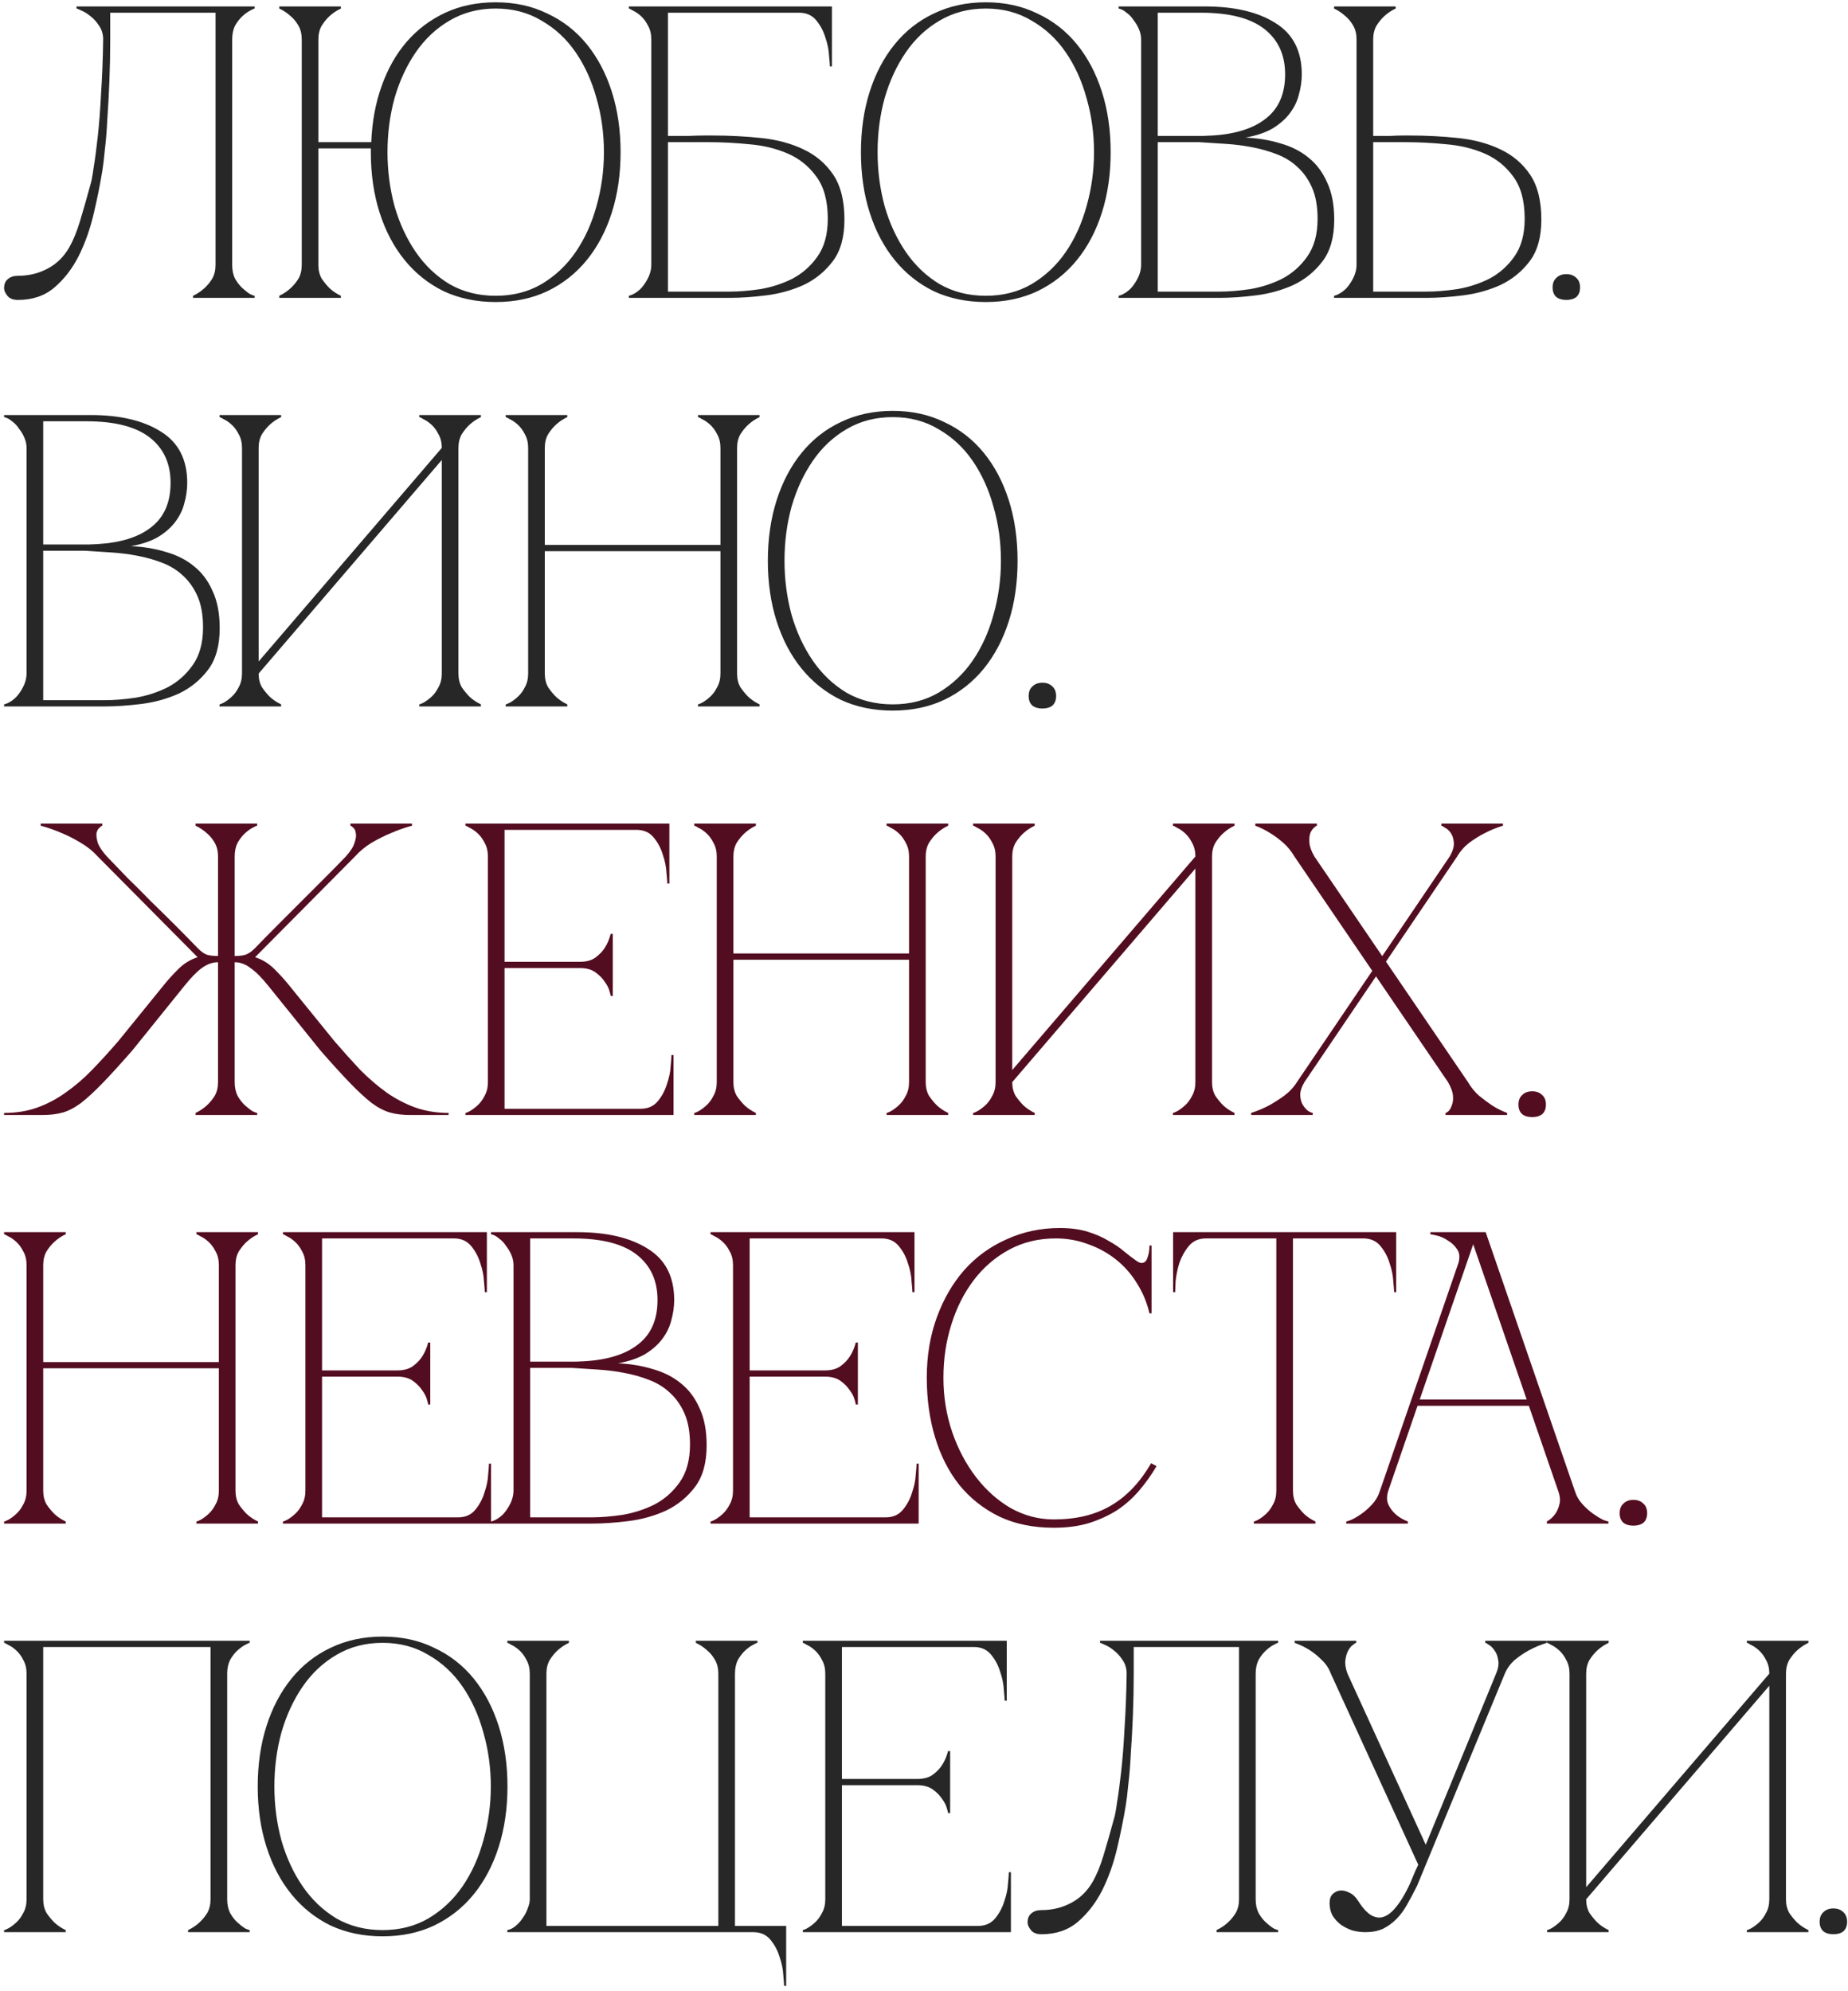
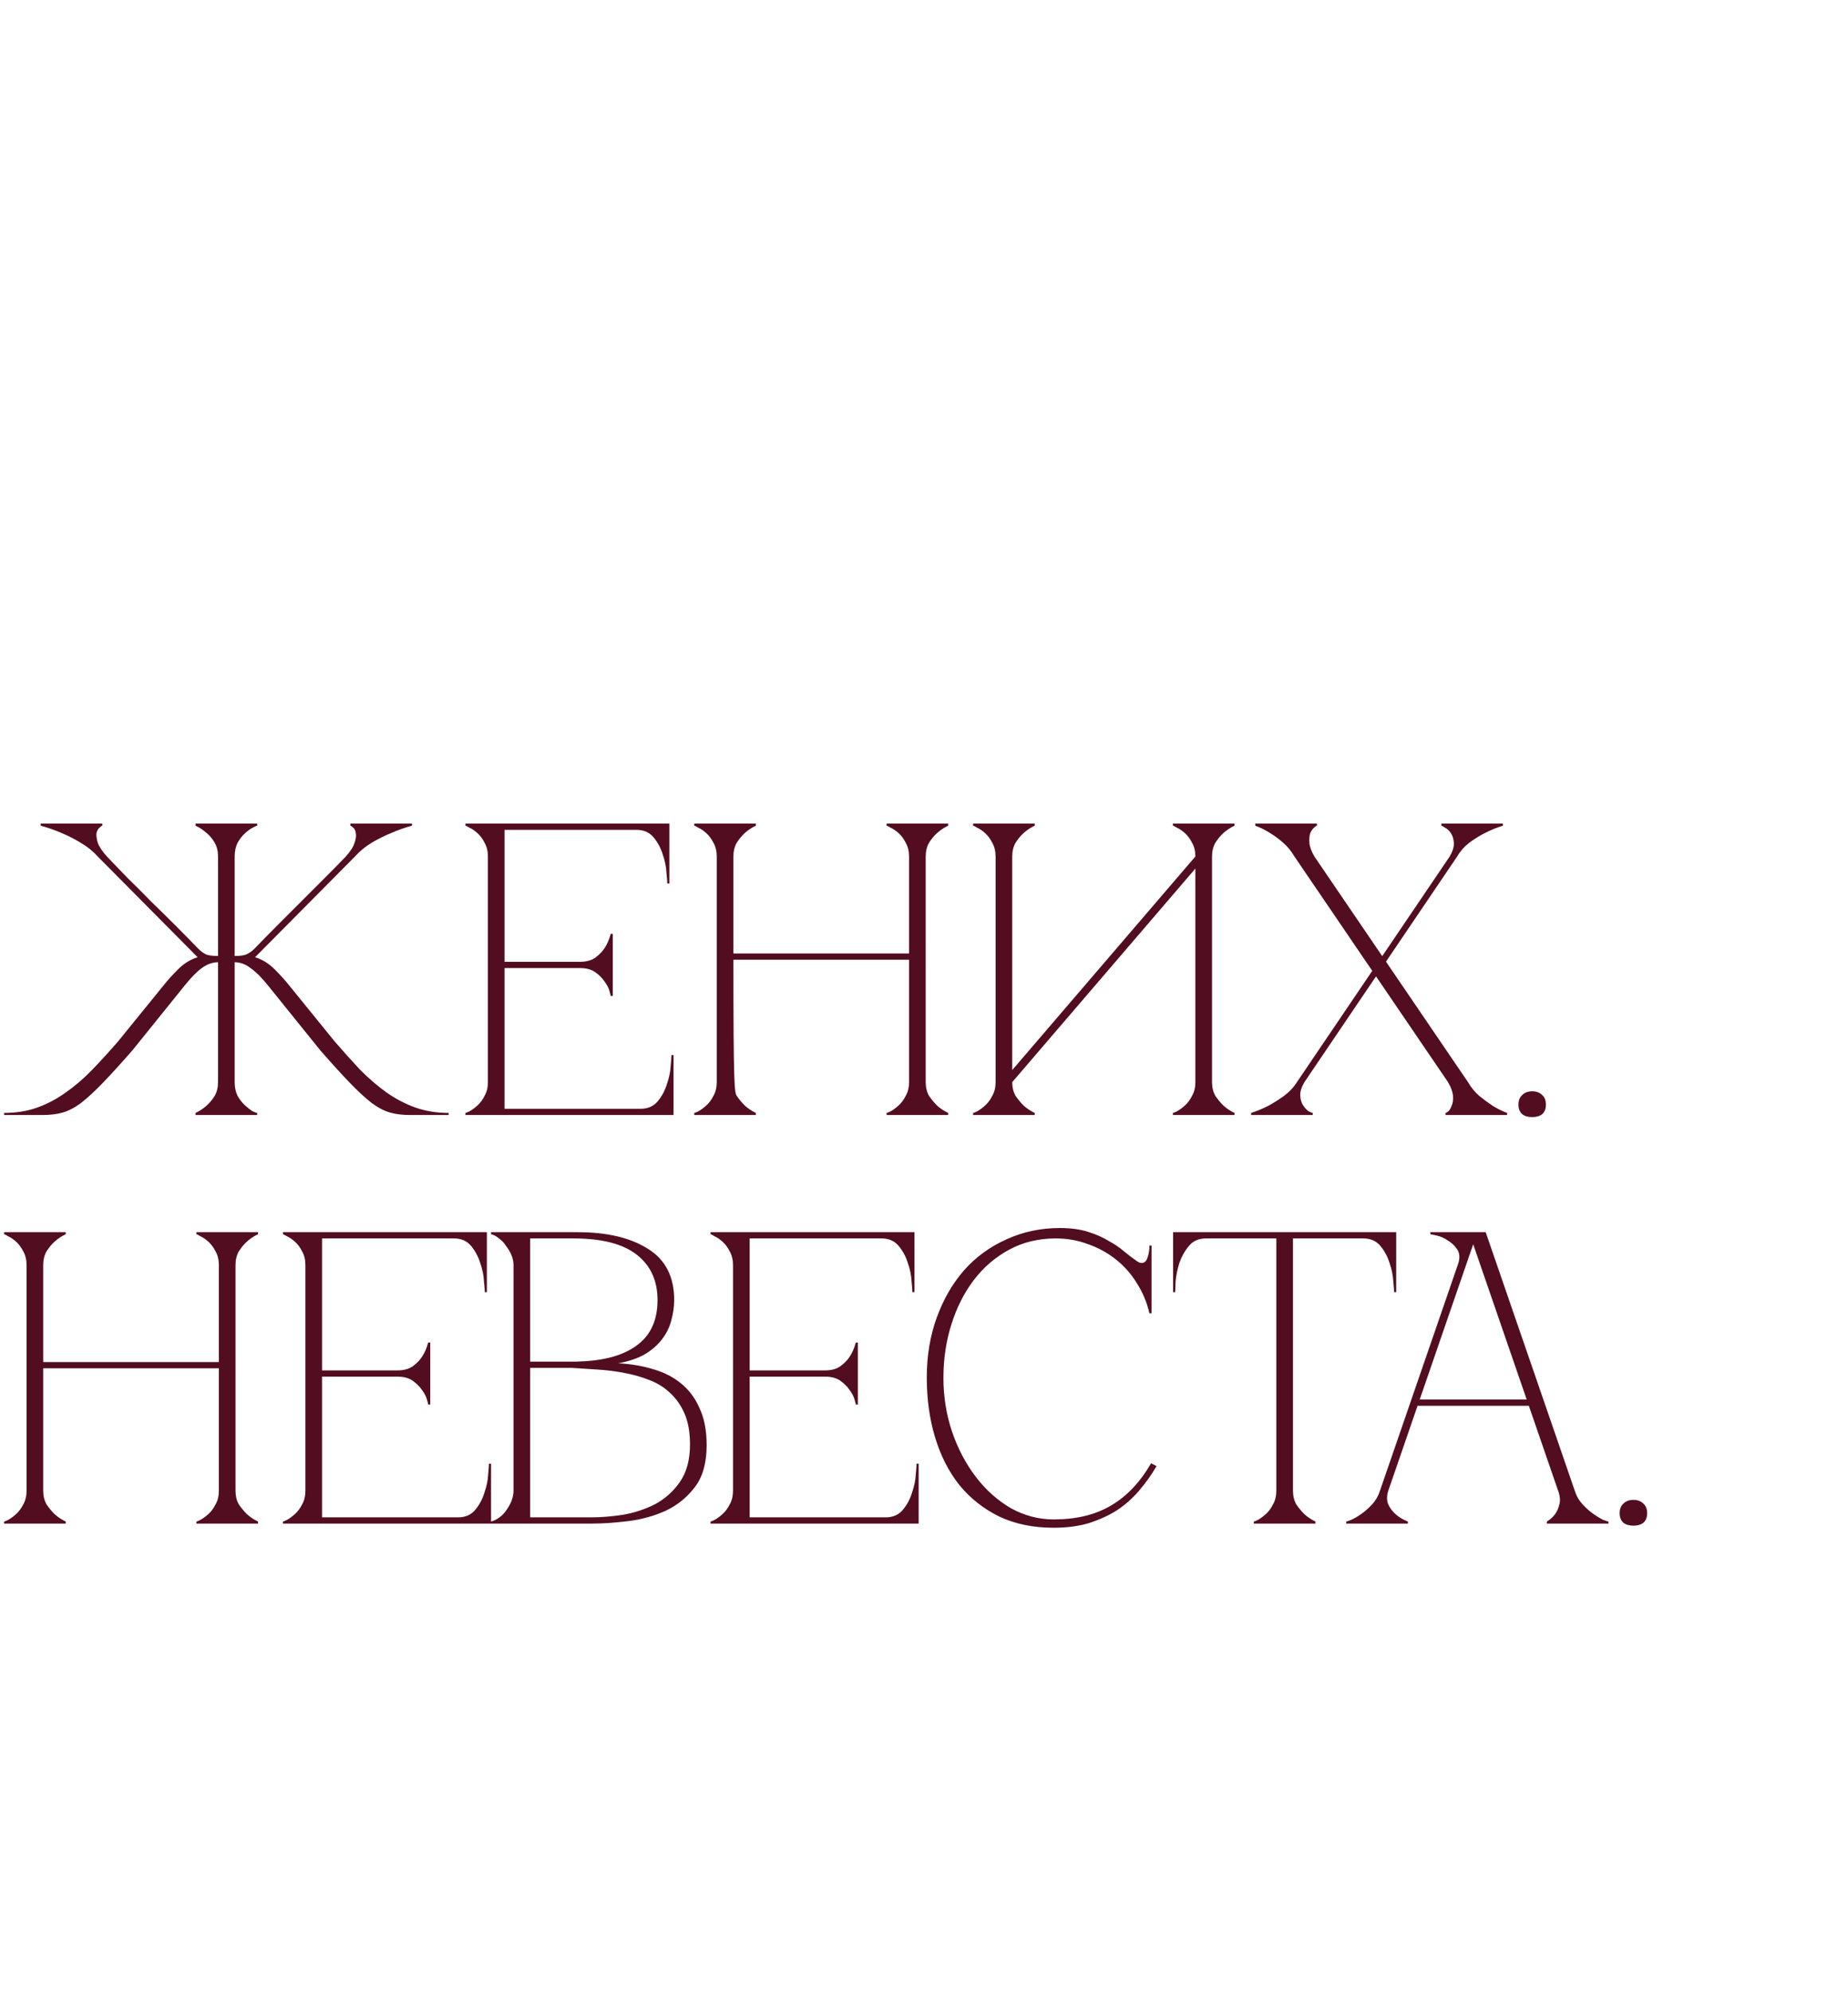
<svg xmlns="http://www.w3.org/2000/svg" width="285" height="307" viewBox="0 0 285 307" fill="none">
-   <path d="M2.749 46.251C2.022 46.251 1.487 46.037 1.144 45.609C0.802 45.181 0.631 44.796 0.631 44.453C0.631 43.811 0.823 43.341 1.209 43.041C1.594 42.699 2.107 42.528 2.749 42.528C4.418 42.528 5.937 42.164 7.307 41.436C8.719 40.709 9.853 39.596 10.709 38.098C11.308 37.029 11.843 35.723 12.313 34.183C12.784 32.642 13.341 30.695 13.982 28.341C14.111 27.956 14.261 27.143 14.432 25.902C14.646 24.618 14.86 23.014 15.074 21.088C15.288 19.162 15.459 16.937 15.587 14.412C15.758 11.845 15.865 9.063 15.908 6.067C15.908 5.254 15.694 4.548 15.266 3.949C14.881 3.35 14.432 2.858 13.918 2.473C13.448 2.088 12.998 1.809 12.57 1.638C12.142 1.424 11.886 1.317 11.8 1.317V0.996H39.274V1.317C39.188 1.317 38.953 1.424 38.568 1.638C38.225 1.809 37.84 2.088 37.412 2.473C36.984 2.858 36.599 3.35 36.257 3.949C35.957 4.548 35.807 5.254 35.807 6.067V40.859C35.807 41.672 35.957 42.378 36.257 42.977C36.599 43.576 36.984 44.068 37.412 44.453C37.84 44.838 38.225 45.138 38.568 45.352C38.953 45.523 39.188 45.609 39.274 45.609V45.93H29.773V45.609C30.415 45.309 30.993 44.924 31.506 44.453C31.977 44.025 32.384 43.533 32.726 42.977C33.069 42.378 33.24 41.672 33.24 40.859V1.959H16.999V6.067C16.999 8.25 16.957 10.411 16.871 12.551C16.785 14.648 16.678 16.595 16.55 18.392C16.465 20.189 16.336 21.773 16.165 23.142C16.037 24.511 15.908 25.581 15.78 26.352C15.438 28.448 14.988 30.674 14.432 33.027C13.876 35.381 13.105 37.542 12.121 39.511C11.137 41.436 9.896 43.041 8.398 44.325C6.9 45.609 5.017 46.251 2.749 46.251ZM49.103 40.859C49.103 41.672 49.274 42.378 49.617 42.977C50.002 43.533 50.408 44.025 50.836 44.453C51.35 44.924 51.928 45.309 52.569 45.609V45.93H43.069V45.609C43.711 45.309 44.289 44.924 44.803 44.453C45.273 44.025 45.68 43.533 46.022 42.977C46.364 42.378 46.536 41.672 46.536 40.859V6.067C46.536 5.254 46.364 4.548 46.022 3.949C45.68 3.35 45.273 2.858 44.803 2.473C44.289 2.002 43.711 1.617 43.069 1.317V0.996H52.569V1.317C51.928 1.617 51.35 2.002 50.836 2.473C50.408 2.858 50.002 3.35 49.617 3.949C49.274 4.548 49.103 5.254 49.103 6.067V21.922H57.255C57.384 18.756 57.919 15.867 58.86 13.257C59.802 10.604 61.086 8.335 62.712 6.453C64.381 4.527 66.371 3.029 68.681 1.959C70.992 0.889 73.581 0.354 76.448 0.354C79.401 0.354 82.054 0.932 84.408 2.088C86.805 3.2 88.837 4.784 90.506 6.838C92.175 8.892 93.459 11.331 94.358 14.155C95.256 16.98 95.706 20.082 95.706 23.463C95.706 26.844 95.256 29.946 94.358 32.771C93.459 35.595 92.175 38.034 90.506 40.088C88.837 42.142 86.805 43.747 84.408 44.903C82.054 46.015 79.401 46.572 76.448 46.572C73.496 46.572 70.821 46.015 68.425 44.903C66.071 43.747 64.06 42.142 62.391 40.088C60.722 38.034 59.438 35.595 58.539 32.771C57.641 29.946 57.191 26.844 57.191 23.463V22.885H49.103V40.859ZM76.448 45.609C79.102 45.609 81.455 45.01 83.509 43.811C85.606 42.57 87.361 40.923 88.773 38.869C90.185 36.815 91.255 34.461 91.983 31.808C92.753 29.112 93.138 26.33 93.138 23.463C93.138 20.553 92.753 17.771 91.983 15.118C91.255 12.465 90.185 10.111 88.773 8.057C87.361 6.003 85.606 4.377 83.509 3.179C81.455 1.938 79.102 1.317 76.448 1.317C73.795 1.317 71.42 1.938 69.323 3.179C67.269 4.377 65.536 6.003 64.124 8.057C62.712 10.111 61.62 12.465 60.85 15.118C60.123 17.771 59.759 20.553 59.759 23.463C59.759 26.33 60.123 29.112 60.85 31.808C61.62 34.461 62.712 36.815 64.124 38.869C65.536 40.923 67.269 42.57 69.323 43.811C71.42 45.01 73.795 45.609 76.448 45.609ZM109.882 20.895C112.449 20.895 114.953 21.024 117.392 21.28C119.831 21.537 121.992 22.115 123.875 23.014C125.801 23.912 127.341 25.218 128.497 26.929C129.652 28.641 130.23 30.952 130.23 33.862C130.23 36.558 129.631 38.698 128.433 40.281C127.234 41.864 125.737 43.084 123.939 43.94C122.142 44.753 120.216 45.288 118.162 45.544C116.108 45.801 114.225 45.93 112.513 45.93H96.979V45.609C97.365 45.523 97.771 45.331 98.199 45.031C98.627 44.731 98.991 44.368 99.29 43.94C99.633 43.469 99.911 42.977 100.125 42.463C100.339 41.907 100.446 41.372 100.446 40.859V6.067C100.446 5.254 100.274 4.548 99.932 3.949C99.633 3.35 99.269 2.858 98.841 2.473C98.413 2.088 98.006 1.809 97.621 1.638C97.279 1.424 97.065 1.317 96.979 1.317V0.996H128.304V10.24H127.983C127.983 9.983 127.941 9.427 127.855 8.571C127.812 7.672 127.62 6.731 127.277 5.746C126.978 4.762 126.507 3.885 125.865 3.115C125.223 2.344 124.346 1.959 123.233 1.959H103.013V20.96C102.928 20.96 103.227 20.96 103.912 20.96C104.597 20.96 105.367 20.96 106.223 20.96C107.121 20.917 107.956 20.895 108.726 20.895C109.497 20.895 109.882 20.895 109.882 20.895ZM112.513 44.967C113.926 44.967 115.509 44.838 117.264 44.582C119.018 44.282 120.666 43.747 122.206 42.977C123.747 42.164 125.031 41.03 126.058 39.575C127.128 38.077 127.662 36.13 127.662 33.733C127.662 30.952 127.063 28.769 125.865 27.186C124.71 25.603 123.233 24.426 121.436 23.656C119.639 22.885 117.67 22.415 115.53 22.243C113.391 22.029 111.358 21.922 109.432 21.922H103.013V44.967H112.513ZM152.03 0.354C154.983 0.354 157.636 0.932 159.99 2.088C162.386 3.2 164.419 4.784 166.088 6.838C167.757 8.892 169.041 11.331 169.939 14.155C170.838 16.98 171.287 20.082 171.287 23.463C171.287 26.844 170.838 29.946 169.939 32.771C169.041 35.595 167.757 38.034 166.088 40.088C164.419 42.142 162.386 43.747 159.99 44.903C157.636 46.015 154.983 46.572 152.03 46.572C149.077 46.572 146.403 46.015 144.006 44.903C141.653 43.747 139.641 42.142 137.973 40.088C136.304 38.034 135.02 35.595 134.121 32.771C133.222 29.946 132.773 26.844 132.773 23.463C132.773 20.082 133.222 16.98 134.121 14.155C135.02 11.331 136.304 8.892 137.973 6.838C139.641 4.784 141.653 3.2 144.006 2.088C146.403 0.932 149.077 0.354 152.03 0.354ZM152.03 45.609C154.683 45.609 157.037 45.01 159.091 43.811C161.188 42.57 162.943 40.923 164.355 38.869C165.767 36.815 166.837 34.461 167.564 31.808C168.335 29.112 168.72 26.33 168.72 23.463C168.72 20.553 168.335 17.771 167.564 15.118C166.837 12.465 165.767 10.111 164.355 8.057C162.943 6.003 161.188 4.377 159.091 3.179C157.037 1.938 154.683 1.317 152.03 1.317C149.377 1.317 147.002 1.938 144.905 3.179C142.851 4.377 141.118 6.003 139.706 8.057C138.293 10.111 137.202 12.465 136.432 15.118C135.704 17.771 135.341 20.553 135.341 23.463C135.341 26.33 135.704 29.112 136.432 31.808C137.202 34.461 138.293 36.815 139.706 38.869C141.118 40.923 142.851 42.57 144.905 43.811C147.002 45.01 149.377 45.609 152.03 45.609ZM175.982 6.067C175.982 5.554 175.875 5.04 175.661 4.527C175.447 4.013 175.169 3.543 174.827 3.115C174.527 2.644 174.164 2.259 173.736 1.959C173.351 1.617 172.944 1.403 172.516 1.317V0.996H185.868C190.404 0.996 194.02 1.852 196.716 3.564C199.412 5.233 200.76 7.865 200.76 11.459C200.76 12.486 200.61 13.535 200.311 14.605C200.054 15.632 199.583 16.595 198.898 17.493C198.256 18.349 197.379 19.119 196.267 19.804C195.154 20.446 193.763 20.917 192.094 21.216C194.02 21.302 195.817 21.602 197.486 22.115C199.155 22.586 200.589 23.313 201.787 24.297C203.028 25.282 203.991 26.566 204.676 28.149C205.403 29.689 205.767 31.594 205.767 33.862C205.767 36.558 205.168 38.698 203.969 40.281C202.771 41.864 201.273 43.084 199.476 43.94C197.679 44.753 195.753 45.288 193.699 45.544C191.645 45.801 189.762 45.93 188.05 45.93H172.516V45.609C172.901 45.523 173.308 45.331 173.736 45.031C174.164 44.731 174.527 44.368 174.827 43.94C175.169 43.469 175.447 42.977 175.661 42.463C175.875 41.907 175.982 41.372 175.982 40.859V6.067ZM178.55 20.96C178.464 20.96 178.85 20.96 179.705 20.96C180.561 20.96 181.524 20.96 182.594 20.96C183.664 20.96 184.648 20.96 185.547 20.96C186.488 20.917 186.959 20.895 186.959 20.895C190.554 20.681 193.314 19.804 195.24 18.264C197.208 16.723 198.192 14.455 198.192 11.459C198.192 8.464 197.122 6.132 194.983 4.463C192.843 2.794 189.591 1.959 185.226 1.959H178.55V20.96ZM188.05 44.967C189.462 44.967 191.046 44.838 192.8 44.582C194.555 44.282 196.202 43.747 197.743 42.977C199.284 42.164 200.567 41.03 201.594 39.575C202.664 38.077 203.199 36.13 203.199 33.733C203.199 31.851 202.921 30.267 202.365 28.983C201.808 27.7 201.059 26.63 200.118 25.774C199.219 24.918 198.149 24.255 196.908 23.784C195.71 23.313 194.426 22.95 193.057 22.693C191.73 22.436 190.361 22.265 188.949 22.179C187.579 22.094 186.253 22.008 184.969 21.922H178.55V44.967H188.05ZM209.206 6.067C209.206 5.254 209.035 4.548 208.692 3.949C208.35 3.35 207.944 2.858 207.473 2.473C206.959 2.002 206.382 1.617 205.74 1.317V0.996H215.24V1.317C214.598 1.617 214.02 2.002 213.507 2.473C213.079 2.858 212.672 3.35 212.287 3.949C211.945 4.548 211.774 5.254 211.774 6.067V20.96C211.688 20.96 211.923 20.96 212.48 20.96C213.036 20.96 213.678 20.96 214.405 20.96C215.133 20.917 215.796 20.895 216.395 20.895C217.037 20.895 217.358 20.895 217.358 20.895C219.926 20.895 222.429 21.024 224.868 21.28C227.308 21.537 229.469 22.115 231.352 23.014C233.277 23.912 234.818 25.218 235.973 26.929C237.129 28.641 237.707 30.952 237.707 33.862C237.707 36.558 237.107 38.698 235.909 40.281C234.711 41.864 233.213 43.084 231.416 43.94C229.619 44.753 227.693 45.288 225.639 45.544C223.585 45.801 221.702 45.93 219.99 45.93H205.74V45.609C206.125 45.523 206.531 45.331 206.959 45.031C207.387 44.731 207.751 44.368 208.051 43.94C208.393 43.469 208.671 42.977 208.885 42.463C209.099 41.907 209.206 41.372 209.206 40.859V6.067ZM219.99 44.967C221.402 44.967 222.986 44.838 224.74 44.582C226.495 44.282 228.142 43.747 229.683 42.977C231.223 42.164 232.507 41.03 233.534 39.575C234.604 38.077 235.139 36.13 235.139 33.733C235.139 30.952 234.54 28.769 233.342 27.186C232.186 25.603 230.71 24.426 228.912 23.656C227.115 22.885 225.147 22.415 223.007 22.243C220.867 22.029 218.835 21.922 216.909 21.922H211.774V44.967H219.99ZM239.443 44.325C239.443 43.683 239.635 43.191 240.02 42.849C240.406 42.463 240.919 42.271 241.561 42.271C242.203 42.271 242.716 42.463 243.102 42.849C243.487 43.191 243.679 43.683 243.679 44.325C243.679 44.967 243.487 45.459 243.102 45.801C242.716 46.101 242.203 46.251 241.561 46.251C240.919 46.251 240.406 46.101 240.02 45.801C239.635 45.459 239.443 44.967 239.443 44.325ZM4.097 69.067C4.097 68.554 3.99 68.04 3.776 67.527C3.562 67.013 3.284 66.543 2.942 66.115C2.642 65.644 2.278 65.259 1.85 64.959C1.465 64.617 1.059 64.403 0.631 64.317V63.996H13.982C18.519 63.996 22.135 64.852 24.831 66.564C27.527 68.233 28.875 70.865 28.875 74.459C28.875 75.486 28.725 76.535 28.425 77.605C28.169 78.632 27.698 79.595 27.013 80.493C26.371 81.349 25.494 82.119 24.381 82.804C23.269 83.446 21.878 83.917 20.209 84.216C22.135 84.302 23.932 84.602 25.601 85.115C27.27 85.586 28.703 86.313 29.902 87.297C31.143 88.282 32.106 89.566 32.79 91.149C33.518 92.689 33.882 94.594 33.882 96.862C33.882 99.558 33.282 101.698 32.084 103.281C30.886 104.864 29.388 106.084 27.591 106.94C25.794 107.753 23.868 108.288 21.814 108.545C19.76 108.801 17.877 108.93 16.165 108.93H0.631V108.609C1.016 108.523 1.423 108.331 1.85 108.031C2.278 107.731 2.642 107.368 2.942 106.94C3.284 106.469 3.562 105.977 3.776 105.463C3.99 104.907 4.097 104.372 4.097 103.859V69.067ZM6.665 83.96C6.579 83.96 6.964 83.96 7.82 83.96C8.676 83.96 9.639 83.96 10.709 83.96C11.779 83.96 12.763 83.96 13.662 83.96C14.603 83.917 15.074 83.895 15.074 83.895C18.668 83.681 21.429 82.804 23.354 81.264C25.323 79.723 26.307 77.455 26.307 74.459C26.307 71.464 25.237 69.132 23.098 67.463C20.958 65.794 17.706 64.959 13.341 64.959H6.665V83.96ZM16.165 107.967C17.577 107.967 19.16 107.838 20.915 107.582C22.67 107.282 24.317 106.747 25.858 105.977C27.398 105.164 28.682 104.03 29.709 102.575C30.779 101.077 31.314 99.13 31.314 96.734C31.314 94.851 31.036 93.267 30.48 91.983C29.923 90.7 29.174 89.63 28.233 88.774C27.334 87.918 26.264 87.255 25.023 86.784C23.825 86.313 22.541 85.95 21.172 85.693C19.845 85.436 18.476 85.265 17.064 85.179C15.694 85.094 14.368 85.008 13.084 84.922H6.665V107.967H16.165ZM70.7 103.859C70.7 104.672 70.871 105.378 71.213 105.977C71.599 106.533 72.005 107.025 72.433 107.453C72.947 107.924 73.524 108.309 74.166 108.609V108.93H64.666V108.609C64.751 108.609 64.966 108.523 65.308 108.352C65.693 108.138 66.1 107.838 66.528 107.453C66.955 107.068 67.319 106.576 67.619 105.977C67.961 105.378 68.132 104.672 68.132 103.859V70.929L39.888 103.859C39.888 104.672 40.06 105.378 40.402 105.977C40.787 106.533 41.194 107.025 41.621 107.453C42.135 107.924 42.713 108.309 43.355 108.609V108.93H33.855V108.609C33.94 108.609 34.154 108.523 34.496 108.352C34.882 108.138 35.288 107.838 35.716 107.453C36.144 107.068 36.508 106.576 36.807 105.977C37.15 105.378 37.321 104.672 37.321 103.859V69.067C37.321 68.254 37.15 67.548 36.807 66.949C36.508 66.35 36.144 65.858 35.716 65.473C35.288 65.088 34.882 64.809 34.496 64.638C34.154 64.424 33.94 64.317 33.855 64.317V63.996H43.355V64.317C42.713 64.617 42.135 65.002 41.621 65.473C41.194 65.858 40.787 66.35 40.402 66.949C40.06 67.548 39.888 68.254 39.888 69.067V101.997L68.132 69.067C68.132 68.254 67.961 67.548 67.619 66.949C67.319 66.35 66.955 65.858 66.528 65.473C66.1 65.088 65.693 64.809 65.308 64.638C64.966 64.424 64.751 64.317 64.666 64.317V63.996H74.166V64.317C73.524 64.617 72.947 65.002 72.433 65.473C72.005 65.858 71.599 66.35 71.213 66.949C70.871 67.548 70.7 68.254 70.7 69.067V103.859ZM81.452 69.067C81.452 68.254 81.281 67.548 80.938 66.949C80.639 66.35 80.275 65.858 79.847 65.473C79.419 65.088 79.013 64.809 78.627 64.638C78.285 64.424 78.071 64.317 77.986 64.317V63.996H87.486V64.317C86.844 64.617 86.266 65.002 85.752 65.473C85.325 65.858 84.918 66.35 84.533 66.949C84.191 67.548 84.019 68.254 84.019 69.067V84.024H111.108V69.067C111.108 68.254 110.937 67.548 110.594 66.949C110.295 66.35 109.931 65.858 109.503 65.473C109.075 65.088 108.669 64.809 108.283 64.638C107.941 64.424 107.727 64.317 107.642 64.317V63.996H117.142V64.317C116.5 64.617 115.922 65.002 115.409 65.473C114.981 65.858 114.574 66.35 114.189 66.949C113.847 67.548 113.675 68.254 113.675 69.067V103.859C113.675 104.672 113.847 105.378 114.189 105.977C114.574 106.533 114.981 107.025 115.409 107.453C115.922 107.924 116.5 108.309 117.142 108.609V108.93H107.642V108.609C107.727 108.609 107.941 108.523 108.283 108.352C108.669 108.138 109.075 107.838 109.503 107.453C109.931 107.068 110.295 106.576 110.594 105.977C110.937 105.378 111.108 104.672 111.108 103.859V84.987H84.019V103.859C84.019 104.672 84.191 105.378 84.533 105.977C84.918 106.533 85.325 107.025 85.752 107.453C86.266 107.924 86.844 108.309 87.486 108.609V108.93H77.986V108.609C78.071 108.609 78.285 108.523 78.627 108.352C79.013 108.138 79.419 107.838 79.847 107.453C80.275 107.068 80.639 106.576 80.938 105.977C81.281 105.378 81.452 104.672 81.452 103.859V69.067ZM137.675 63.354C140.628 63.354 143.281 63.932 145.635 65.088C148.031 66.2 150.064 67.784 151.733 69.838C153.402 71.892 154.686 74.331 155.584 77.155C156.483 79.98 156.932 83.082 156.932 86.463C156.932 89.844 156.483 92.946 155.584 95.771C154.686 98.595 153.402 101.034 151.733 103.088C150.064 105.142 148.031 106.747 145.635 107.903C143.281 109.015 140.628 109.572 137.675 109.572C134.722 109.572 132.048 109.015 129.651 107.903C127.298 106.747 125.286 105.142 123.617 103.088C121.948 101.034 120.665 98.595 119.766 95.771C118.867 92.946 118.418 89.844 118.418 86.463C118.418 83.082 118.867 79.98 119.766 77.155C120.665 74.331 121.948 71.892 123.617 69.838C125.286 67.784 127.298 66.2 129.651 65.088C132.048 63.932 134.722 63.354 137.675 63.354ZM137.675 108.609C140.328 108.609 142.682 108.01 144.736 106.811C146.833 105.57 148.588 103.923 150 101.869C151.412 99.815 152.482 97.461 153.209 94.808C153.98 92.112 154.365 89.33 154.365 86.463C154.365 83.553 153.98 80.771 153.209 78.118C152.482 75.465 151.412 73.111 150 71.057C148.588 69.003 146.833 67.377 144.736 66.179C142.682 64.938 140.328 64.317 137.675 64.317C135.022 64.317 132.647 64.938 130.55 66.179C128.496 67.377 126.763 69.003 125.351 71.057C123.938 73.111 122.847 75.465 122.077 78.118C121.349 80.771 120.986 83.553 120.986 86.463C120.986 89.33 121.349 92.112 122.077 94.808C122.847 97.461 123.938 99.815 125.351 101.869C126.763 103.923 128.496 105.57 130.55 106.811C132.647 108.01 135.022 108.609 137.675 108.609ZM158.64 107.325C158.64 106.683 158.833 106.191 159.218 105.849C159.603 105.463 160.117 105.271 160.759 105.271C161.401 105.271 161.914 105.463 162.299 105.849C162.684 106.191 162.877 106.683 162.877 107.325C162.877 107.967 162.684 108.459 162.299 108.801C161.914 109.101 161.401 109.251 160.759 109.251C160.117 109.251 159.603 109.101 159.218 108.801C158.833 108.459 158.64 107.967 158.64 107.325ZM6.665 292.859C6.665 293.672 6.836 294.378 7.178 294.977C7.563 295.533 7.97 296.025 8.398 296.453C8.911 296.924 9.489 297.309 10.131 297.609V297.93H0.631V297.609C0.716 297.609 0.93 297.523 1.273 297.352C1.658 297.138 2.064 296.838 2.492 296.453C2.92 296.068 3.284 295.576 3.584 294.977C3.926 294.378 4.097 293.672 4.097 292.859V258.067C4.097 257.254 3.926 256.548 3.584 255.949C3.284 255.35 2.92 254.858 2.492 254.473C2.064 254.088 1.658 253.809 1.273 253.638C0.93 253.424 0.716 253.317 0.631 253.317V252.996H38.503V253.317C38.418 253.317 38.182 253.424 37.797 253.638C37.455 253.809 37.07 254.088 36.642 254.473C36.214 254.858 35.829 255.35 35.486 255.949C35.187 256.548 35.037 257.254 35.037 258.067V292.859C35.037 293.672 35.187 294.378 35.486 294.977C35.829 295.576 36.214 296.068 36.642 296.453C37.07 296.838 37.455 297.138 37.797 297.352C38.182 297.523 38.418 297.609 38.503 297.609V297.93H29.003V297.609C29.645 297.309 30.223 296.924 30.736 296.453C31.207 296.025 31.613 295.533 31.956 294.977C32.298 294.378 32.469 293.672 32.469 292.859V253.959H6.665V292.859ZM59.004 252.354C61.957 252.354 64.61 252.932 66.964 254.088C69.36 255.2 71.393 256.784 73.062 258.838C74.731 260.892 76.015 263.331 76.913 266.155C77.812 268.98 78.261 272.082 78.261 275.463C78.261 278.844 77.812 281.946 76.913 284.771C76.015 287.595 74.731 290.034 73.062 292.088C71.393 294.142 69.36 295.747 66.964 296.903C64.61 298.015 61.957 298.572 59.004 298.572C56.051 298.572 53.377 298.015 50.98 296.903C48.627 295.747 46.615 294.142 44.946 292.088C43.277 290.034 41.994 287.595 41.095 284.771C40.196 281.946 39.747 278.844 39.747 275.463C39.747 272.082 40.196 268.98 41.095 266.155C41.994 263.331 43.277 260.892 44.946 258.838C46.615 256.784 48.627 255.2 50.98 254.088C53.377 252.932 56.051 252.354 59.004 252.354ZM59.004 297.609C61.657 297.609 64.011 297.01 66.065 295.811C68.162 294.57 69.916 292.923 71.329 290.869C72.741 288.815 73.811 286.461 74.538 283.808C75.308 281.112 75.694 278.33 75.694 275.463C75.694 272.553 75.308 269.771 74.538 267.118C73.811 264.465 72.741 262.111 71.329 260.057C69.916 258.003 68.162 256.377 66.065 255.179C64.011 253.938 61.657 253.317 59.004 253.317C56.351 253.317 53.976 253.938 51.879 255.179C49.825 256.377 48.092 258.003 46.679 260.057C45.267 262.111 44.176 264.465 43.406 267.118C42.678 269.771 42.315 272.553 42.315 275.463C42.315 278.33 42.678 281.112 43.406 283.808C44.176 286.461 45.267 288.815 46.679 290.869C48.092 292.923 49.825 294.57 51.879 295.811C53.976 297.01 56.351 297.609 59.004 297.609ZM81.703 258.067C81.703 257.254 81.531 256.548 81.189 255.949C80.889 255.35 80.526 254.858 80.098 254.473C79.67 254.088 79.263 253.809 78.878 253.638C78.536 253.424 78.322 253.317 78.236 253.317V252.996H87.736V253.317C87.094 253.617 86.517 254.002 86.003 254.473C85.575 254.858 85.169 255.35 84.784 255.949C84.441 256.548 84.27 257.254 84.27 258.067V296.967H110.781V258.067C110.781 257.254 110.61 256.548 110.267 255.949C109.925 255.35 109.518 254.858 109.048 254.473C108.534 254.002 107.956 253.617 107.315 253.317V252.996H116.815V253.317C116.729 253.317 116.494 253.424 116.109 253.638C115.766 253.809 115.381 254.088 114.953 254.473C114.525 254.858 114.14 255.35 113.798 255.949C113.498 256.548 113.348 257.254 113.348 258.067V296.967H121.244V306.21H120.923C120.923 305.954 120.88 305.376 120.795 304.477C120.752 303.621 120.559 302.701 120.217 301.717C119.917 300.733 119.447 299.855 118.805 299.085C118.163 298.315 117.285 297.93 116.173 297.93H78.236V297.609C78.707 297.523 79.135 297.309 79.52 296.967C79.948 296.624 80.312 296.218 80.611 295.747C80.954 295.276 81.21 294.784 81.382 294.271C81.596 293.757 81.703 293.287 81.703 292.859V258.067ZM123.809 297.93V297.609C123.895 297.609 124.109 297.523 124.451 297.352C124.836 297.138 125.243 296.838 125.671 296.453C126.098 296.068 126.462 295.576 126.762 294.977C127.104 294.378 127.275 293.672 127.275 292.859V258.067C127.275 257.254 127.104 256.548 126.762 255.949C126.462 255.35 126.098 254.858 125.671 254.473C125.243 254.088 124.836 253.809 124.451 253.638C124.109 253.424 123.895 253.317 123.809 253.317V252.996H155.262V262.24H154.941C154.941 261.983 154.899 261.427 154.813 260.571C154.77 259.672 154.578 258.731 154.235 257.746C153.936 256.762 153.465 255.885 152.823 255.115C152.181 254.344 151.304 253.959 150.191 253.959H129.843V274.308H141.461C142.446 274.308 143.237 274.094 143.836 273.666C144.478 273.195 144.97 272.681 145.313 272.125C145.698 271.526 145.998 270.82 146.211 270.007H146.532V279.571H146.211C146.211 279.486 146.147 279.229 146.019 278.801C145.891 278.33 145.634 277.838 145.249 277.325C144.906 276.811 144.436 276.34 143.836 275.912C143.237 275.484 142.446 275.27 141.461 275.27H129.843V296.967H150.833C151.946 296.967 152.823 296.582 153.465 295.811C154.107 295.041 154.578 294.164 154.877 293.18C155.22 292.195 155.412 291.275 155.455 290.419C155.541 289.521 155.583 288.943 155.583 288.686H155.904V297.93H123.809ZM160.593 298.251C159.865 298.251 159.33 298.037 158.988 297.609C158.646 297.181 158.474 296.796 158.474 296.453C158.474 295.811 158.667 295.341 159.052 295.041C159.437 294.699 159.951 294.528 160.593 294.528C162.262 294.528 163.781 294.164 165.15 293.436C166.562 292.709 167.696 291.596 168.552 290.098C169.151 289.029 169.686 287.723 170.157 286.183C170.628 284.642 171.184 282.695 171.826 280.341C171.954 279.956 172.104 279.143 172.275 277.902C172.489 276.618 172.703 275.014 172.917 273.088C173.131 271.162 173.302 268.937 173.431 266.412C173.602 263.845 173.709 261.063 173.752 258.067C173.752 257.254 173.538 256.548 173.11 255.949C172.725 255.35 172.275 254.858 171.762 254.473C171.291 254.088 170.842 253.809 170.414 253.638C169.986 253.424 169.729 253.317 169.644 253.317V252.996H197.117V253.317C197.031 253.317 196.796 253.424 196.411 253.638C196.069 253.809 195.683 254.088 195.256 254.473C194.828 254.858 194.442 255.35 194.1 255.949C193.801 256.548 193.651 257.254 193.651 258.067V292.859C193.651 293.672 193.801 294.378 194.1 294.977C194.442 295.576 194.828 296.068 195.256 296.453C195.683 296.838 196.069 297.138 196.411 297.352C196.796 297.523 197.031 297.609 197.117 297.609V297.93H187.617V297.609C188.259 297.309 188.837 296.924 189.35 296.453C189.821 296.025 190.227 295.533 190.57 294.977C190.912 294.378 191.083 293.672 191.083 292.859V253.959H174.843V258.067C174.843 260.25 174.8 262.411 174.715 264.551C174.629 266.647 174.522 268.595 174.394 270.392C174.308 272.189 174.18 273.773 174.008 275.142C173.88 276.511 173.752 277.581 173.623 278.352C173.281 280.448 172.832 282.674 172.275 285.027C171.719 287.381 170.949 289.542 169.964 291.511C168.98 293.436 167.739 295.041 166.241 296.325C164.744 297.609 162.861 298.251 160.593 298.251ZM218.724 287.531L205.244 258.067H207.811L219.879 284.45L230.727 258.067H232.075L218.531 290.805C218.018 291.832 217.504 292.794 216.991 293.693C216.52 294.549 215.964 295.298 215.322 295.94C214.723 296.539 214.038 297.031 213.268 297.416C212.497 297.759 211.599 297.93 210.572 297.93C209.93 297.93 209.266 297.844 208.582 297.673C207.94 297.459 207.341 297.159 206.784 296.774C206.271 296.389 205.843 295.918 205.5 295.362C205.201 294.806 205.051 294.164 205.051 293.436C205.051 292.837 205.201 292.388 205.5 292.088C205.843 291.746 206.228 291.553 206.656 291.511C207.127 291.468 207.597 291.575 208.068 291.832C208.582 292.046 209.031 292.452 209.416 293.051C210.144 294.207 210.85 294.977 211.534 295.362C212.219 295.704 212.84 295.769 213.396 295.555C213.995 295.341 214.551 294.934 215.065 294.335C215.621 293.693 216.113 292.987 216.541 292.217C217.012 291.404 217.419 290.569 217.761 289.713C218.103 288.857 218.424 288.13 218.724 287.531ZM232.075 258.067C232.418 257.254 232.931 256.548 233.616 255.949C234.343 255.35 235.071 254.858 235.798 254.473C236.654 254.002 237.574 253.617 238.559 253.317V252.996H229.058V253.317C229.144 253.317 229.337 253.424 229.636 253.638C229.936 253.809 230.214 254.088 230.471 254.473C230.77 254.858 230.963 255.35 231.048 255.949C231.177 256.548 231.07 257.254 230.727 258.067H232.075ZM205.244 258.067H207.811C207.512 257.254 207.405 256.548 207.49 255.949C207.576 255.35 207.726 254.858 207.94 254.473C208.154 254.088 208.389 253.809 208.646 253.638C208.903 253.424 209.074 253.317 209.159 253.317V252.996H199.659V253.317C200.515 253.617 201.307 254.002 202.034 254.473C202.633 254.858 203.232 255.35 203.832 255.949C204.473 256.548 204.944 257.254 205.244 258.067ZM275.433 292.859C275.433 293.672 275.604 294.378 275.946 294.977C276.331 295.533 276.738 296.025 277.166 296.453C277.679 296.924 278.257 297.309 278.899 297.609V297.93H269.399V297.609C269.484 297.609 269.698 297.523 270.041 297.352C270.426 297.138 270.832 296.838 271.26 296.453C271.688 296.068 272.052 295.576 272.351 294.977C272.694 294.378 272.865 293.672 272.865 292.859V259.929L244.621 292.859C244.621 293.672 244.792 294.378 245.135 294.977C245.52 295.533 245.926 296.025 246.354 296.453C246.868 296.924 247.445 297.309 248.087 297.609V297.93H238.587V297.609C238.673 297.609 238.887 297.523 239.229 297.352C239.614 297.138 240.021 296.838 240.449 296.453C240.877 296.068 241.24 295.576 241.54 294.977C241.882 294.378 242.053 293.672 242.053 292.859V258.067C242.053 257.254 241.882 256.548 241.54 255.949C241.24 255.35 240.877 254.858 240.449 254.473C240.021 254.088 239.614 253.809 239.229 253.638C238.887 253.424 238.673 253.317 238.587 253.317V252.996H248.087V253.317C247.445 253.617 246.868 254.002 246.354 254.473C245.926 254.858 245.52 255.35 245.135 255.949C244.792 256.548 244.621 257.254 244.621 258.067V290.997L272.865 258.067C272.865 257.254 272.694 256.548 272.351 255.949C272.052 255.35 271.688 254.858 271.26 254.473C270.832 254.088 270.426 253.809 270.041 253.638C269.698 253.424 269.484 253.317 269.399 253.317V252.996H278.899V253.317C278.257 253.617 277.679 254.002 277.166 254.473C276.738 254.858 276.331 255.35 275.946 255.949C275.604 256.548 275.433 257.254 275.433 258.067V292.859ZM280.627 296.325C280.627 295.683 280.82 295.191 281.205 294.849C281.59 294.463 282.104 294.271 282.746 294.271C283.388 294.271 283.901 294.463 284.286 294.849C284.671 295.191 284.864 295.683 284.864 296.325C284.864 296.967 284.671 297.459 284.286 297.801C283.901 298.101 283.388 298.251 282.746 298.251C282.104 298.251 281.59 298.101 281.205 297.801C280.82 297.459 280.627 296.967 280.627 296.325Z" fill="#272727" />
-   <path d="M33.625 132.067C33.625 131.254 33.454 130.548 33.111 129.949C32.769 129.35 32.362 128.858 31.892 128.473C31.378 128.002 30.8 127.617 30.159 127.317V126.996H39.659V127.317C39.573 127.317 39.338 127.424 38.953 127.638C38.61 127.809 38.225 128.088 37.797 128.473C37.369 128.858 36.984 129.35 36.642 129.949C36.342 130.548 36.192 131.254 36.192 132.067V147.409C36.877 147.409 37.433 147.345 37.861 147.216C38.332 147.045 38.803 146.724 39.274 146.253C40.386 145.098 41.563 143.9 42.804 142.659C44.045 141.418 45.265 140.198 46.463 139C47.704 137.759 48.902 136.561 50.058 135.405C51.256 134.207 52.347 133.094 53.331 132.067C54.059 131.254 54.508 130.548 54.679 129.949C54.893 129.35 54.958 128.858 54.872 128.473C54.829 128.088 54.701 127.809 54.487 127.638C54.273 127.424 54.123 127.317 54.037 127.317V126.996H63.538V127.317C62.425 127.617 61.334 128.002 60.264 128.473C59.322 128.858 58.338 129.35 57.311 129.949C56.327 130.548 55.471 131.254 54.743 132.067L39.338 147.601C40.45 147.944 41.456 148.564 42.355 149.463C43.253 150.362 44.024 151.218 44.666 152.031L51.598 160.568C52.968 162.151 54.294 163.628 55.578 164.997C56.905 166.324 58.253 167.479 59.622 168.463C61.034 169.448 62.511 170.218 64.051 170.774C65.635 171.331 67.346 171.609 69.186 171.609V171.93H63.281C62.083 171.93 61.034 171.801 60.136 171.545C59.237 171.288 58.295 170.796 57.311 170.068C56.327 169.298 55.214 168.271 53.973 166.987C52.732 165.703 51.213 164.034 49.416 161.98L41.392 152.031C40.365 150.747 39.445 149.827 38.632 149.27C37.861 148.671 37.048 148.372 36.192 148.372V166.859C36.192 167.672 36.342 168.378 36.642 168.977C36.984 169.576 37.369 170.068 37.797 170.453C38.225 170.838 38.61 171.138 38.953 171.352C39.338 171.523 39.573 171.609 39.659 171.609V171.93H30.159V171.609C30.8 171.309 31.378 170.924 31.892 170.453C32.362 170.025 32.769 169.533 33.111 168.977C33.454 168.378 33.625 167.672 33.625 166.859V148.372C32.769 148.372 31.934 148.671 31.121 149.27C30.351 149.827 29.452 150.747 28.425 152.031L20.401 161.98C18.604 164.034 17.085 165.703 15.844 166.987C14.603 168.271 13.49 169.298 12.506 170.068C11.522 170.796 10.58 171.288 9.682 171.545C8.783 171.801 7.735 171.93 6.536 171.93H0.631V171.609C2.514 171.609 4.226 171.331 5.766 170.774C7.307 170.218 8.762 169.448 10.131 168.463C11.543 167.479 12.891 166.324 14.175 164.997C15.502 163.628 16.85 162.151 18.219 160.568L25.152 152.031C25.794 151.218 26.564 150.362 27.462 149.463C28.361 148.564 29.367 147.944 30.48 147.601L15.074 132.067C14.346 131.254 13.469 130.548 12.442 129.949C11.458 129.35 10.495 128.858 9.553 128.473C8.483 128.002 7.392 127.617 6.28 127.317V126.996H15.78V127.317C15.694 127.317 15.544 127.424 15.331 127.638C15.117 127.809 14.967 128.088 14.881 128.473C14.838 128.858 14.903 129.35 15.074 129.949C15.288 130.548 15.758 131.254 16.486 132.067C17.47 133.094 18.54 134.207 19.695 135.405C20.894 136.561 22.092 137.759 23.29 139C24.531 140.198 25.772 141.418 27.013 142.659C28.254 143.9 29.431 145.098 30.544 146.253C31.014 146.724 31.464 147.045 31.892 147.216C32.362 147.345 32.94 147.409 33.625 147.409V132.067ZM71.779 171.93V171.609C71.865 171.609 72.079 171.523 72.421 171.352C72.807 171.138 73.213 170.838 73.641 170.453C74.069 170.068 74.433 169.576 74.732 168.977C75.075 168.378 75.246 167.672 75.246 166.859V132.067C75.246 131.254 75.075 130.548 74.732 129.949C74.433 129.35 74.069 128.858 73.641 128.473C73.213 128.088 72.807 127.809 72.421 127.638C72.079 127.424 71.865 127.317 71.779 127.317V126.996H103.233V136.24H102.912C102.912 135.983 102.869 135.427 102.784 134.571C102.741 133.672 102.548 132.731 102.206 131.746C101.906 130.762 101.436 129.885 100.794 129.115C100.152 128.344 99.275 127.959 98.162 127.959H77.814V148.308H89.432C90.416 148.308 91.208 148.094 91.807 147.666C92.449 147.195 92.941 146.681 93.283 146.125C93.668 145.526 93.968 144.82 94.182 144.007H94.503V153.571H94.182C94.182 153.486 94.118 153.229 93.99 152.801C93.861 152.33 93.604 151.838 93.219 151.325C92.877 150.811 92.406 150.34 91.807 149.912C91.208 149.484 90.416 149.27 89.432 149.27H77.814V170.967H98.804C99.916 170.967 100.794 170.582 101.436 169.811C102.077 169.041 102.548 168.164 102.848 167.18C103.19 166.195 103.383 165.275 103.425 164.419C103.511 163.521 103.554 162.943 103.554 162.686H103.875V171.93H71.779ZM110.538 132.067C110.538 131.254 110.367 130.548 110.025 129.949C109.725 129.35 109.361 128.858 108.933 128.473C108.505 128.088 108.099 127.809 107.714 127.638C107.371 127.424 107.157 127.317 107.072 127.317V126.996H116.572V127.317C115.93 127.617 115.352 128.002 114.839 128.473C114.411 128.858 114.004 129.35 113.619 129.949C113.277 130.548 113.106 131.254 113.106 132.067V147.024H140.194V132.067C140.194 131.254 140.023 130.548 139.681 129.949C139.381 129.35 139.017 128.858 138.589 128.473C138.161 128.088 137.755 127.809 137.37 127.638C137.027 127.424 136.813 127.317 136.728 127.317V126.996H146.228V127.317C145.586 127.617 145.008 128.002 144.495 128.473C144.067 128.858 143.66 129.35 143.275 129.949C142.933 130.548 142.762 131.254 142.762 132.067V166.859C142.762 167.672 142.933 168.378 143.275 168.977C143.66 169.533 144.067 170.025 144.495 170.453C145.008 170.924 145.586 171.309 146.228 171.609V171.93H136.728V171.609C136.813 171.609 137.027 171.523 137.37 171.352C137.755 171.138 138.161 170.838 138.589 170.453C139.017 170.068 139.381 169.576 139.681 168.977C140.023 168.378 140.194 167.672 140.194 166.859V147.987H113.106V166.859C113.106 167.672 113.277 168.378 113.619 168.977C114.004 169.533 114.411 170.025 114.839 170.453C115.352 170.924 115.93 171.309 116.572 171.609V171.93H107.072V171.609C107.157 171.609 107.371 171.523 107.714 171.352C108.099 171.138 108.505 170.838 108.933 170.453C109.361 170.068 109.725 169.576 110.025 168.977C110.367 168.378 110.538 167.672 110.538 166.859V132.067ZM186.92 166.859C186.92 167.672 187.091 168.378 187.433 168.977C187.818 169.533 188.225 170.025 188.653 170.453C189.166 170.924 189.744 171.309 190.386 171.609V171.93H180.886V171.609C180.971 171.609 181.185 171.523 181.528 171.352C181.913 171.138 182.319 170.838 182.747 170.453C183.175 170.068 183.539 169.576 183.839 168.977C184.181 168.378 184.352 167.672 184.352 166.859V133.929L156.108 166.859C156.108 167.672 156.28 168.378 156.622 168.977C157.007 169.533 157.414 170.025 157.842 170.453C158.355 170.924 158.933 171.309 159.575 171.609V171.93H150.074V171.609C150.16 171.609 150.374 171.523 150.716 171.352C151.101 171.138 151.508 170.838 151.936 170.453C152.364 170.068 152.728 169.576 153.027 168.977C153.37 168.378 153.541 167.672 153.541 166.859V132.067C153.541 131.254 153.37 130.548 153.027 129.949C152.728 129.35 152.364 128.858 151.936 128.473C151.508 128.088 151.101 127.809 150.716 127.638C150.374 127.424 150.16 127.317 150.074 127.317V126.996H159.575V127.317C158.933 127.617 158.355 128.002 157.842 128.473C157.414 128.858 157.007 129.35 156.622 129.949C156.28 130.548 156.108 131.254 156.108 132.067V164.997L184.352 132.067C184.352 131.254 184.181 130.548 183.839 129.949C183.539 129.35 183.175 128.858 182.747 128.473C182.319 128.088 181.913 127.809 181.528 127.638C181.185 127.424 180.971 127.317 180.886 127.317V126.996H190.386V127.317C189.744 127.617 189.166 128.002 188.653 128.473C188.225 128.858 187.818 129.35 187.433 129.949C187.091 130.548 186.92 131.254 186.92 132.067V166.859ZM199.628 132.067H202.709L226.395 166.859H223.314L199.628 132.067ZM200.013 166.859L223.571 132.067H224.726L201.168 166.859H200.013ZM199.628 132.067C199.157 131.254 198.579 130.548 197.894 129.949C197.21 129.35 196.546 128.858 195.904 128.473C195.177 128.002 194.407 127.617 193.594 127.317V126.996H203.094V127.317C203.008 127.317 202.858 127.424 202.644 127.638C202.431 127.809 202.238 128.088 202.067 128.473C201.938 128.858 201.896 129.35 201.938 129.949C201.981 130.548 202.238 131.254 202.709 132.067H199.628ZM226.395 166.859C226.866 167.672 227.443 168.378 228.128 168.977C228.813 169.533 229.476 170.025 230.118 170.453C230.846 170.924 231.616 171.309 232.429 171.609V171.93H222.929V171.609C223.014 171.609 223.164 171.523 223.378 171.352C223.592 171.138 223.763 170.838 223.892 170.453C224.063 170.068 224.127 169.576 224.084 168.977C224.041 168.378 223.785 167.672 223.314 166.859H226.395ZM223.571 132.067C224.041 131.254 224.255 130.548 224.213 129.949C224.17 129.35 224.02 128.858 223.763 128.473C223.506 128.088 223.207 127.809 222.865 127.638C222.565 127.424 222.372 127.317 222.287 127.317V126.996H231.787V127.317C230.803 127.617 229.861 128.002 228.963 128.473C228.192 128.858 227.401 129.35 226.588 129.949C225.817 130.548 225.197 131.254 224.726 132.067H223.571ZM201.168 166.859C200.697 167.672 200.483 168.378 200.526 168.977C200.569 169.576 200.719 170.068 200.976 170.453C201.232 170.838 201.51 171.138 201.81 171.352C202.152 171.523 202.366 171.609 202.452 171.609V171.93H192.952V171.609C193.893 171.309 194.813 170.924 195.712 170.453C196.482 170.025 197.252 169.533 198.023 168.977C198.836 168.378 199.499 167.672 200.013 166.859H201.168ZM234.177 170.325C234.177 169.683 234.37 169.191 234.755 168.849C235.14 168.463 235.653 168.271 236.295 168.271C236.937 168.271 237.451 168.463 237.836 168.849C238.221 169.191 238.414 169.683 238.414 170.325C238.414 170.967 238.221 171.459 237.836 171.801C237.451 172.101 236.937 172.251 236.295 172.251C235.653 172.251 235.14 172.101 234.755 171.801C234.37 171.459 234.177 170.967 234.177 170.325ZM4.097 195.067C4.097 194.254 3.926 193.548 3.584 192.949C3.284 192.35 2.92 191.858 2.492 191.473C2.064 191.088 1.658 190.809 1.273 190.638C0.93 190.424 0.716 190.317 0.631 190.317V189.996H10.131V190.317C9.489 190.617 8.911 191.002 8.398 191.473C7.97 191.858 7.563 192.35 7.178 192.949C6.836 193.548 6.665 194.254 6.665 195.067V210.024H33.753V195.067C33.753 194.254 33.582 193.548 33.24 192.949C32.94 192.35 32.576 191.858 32.148 191.473C31.721 191.088 31.314 190.809 30.929 190.638C30.586 190.424 30.372 190.317 30.287 190.317V189.996H39.787V190.317C39.145 190.617 38.568 191.002 38.054 191.473C37.626 191.858 37.219 192.35 36.834 192.949C36.492 193.548 36.321 194.254 36.321 195.067V229.859C36.321 230.672 36.492 231.378 36.834 231.977C37.219 232.533 37.626 233.025 38.054 233.453C38.568 233.924 39.145 234.309 39.787 234.609V234.93H30.287V234.609C30.372 234.609 30.586 234.523 30.929 234.352C31.314 234.138 31.721 233.838 32.148 233.453C32.576 233.068 32.94 232.576 33.24 231.977C33.582 231.378 33.753 230.672 33.753 229.859V210.987H6.665V229.859C6.665 230.672 6.836 231.378 7.178 231.977C7.563 232.533 7.97 233.025 8.398 233.453C8.911 233.924 9.489 234.309 10.131 234.609V234.93H0.631V234.609C0.716 234.609 0.93 234.523 1.273 234.352C1.658 234.138 2.064 233.838 2.492 233.453C2.92 233.068 3.284 232.576 3.584 231.977C3.926 231.378 4.097 230.672 4.097 229.859V195.067ZM43.633 234.93V234.609C43.719 234.609 43.933 234.523 44.275 234.352C44.661 234.138 45.067 233.838 45.495 233.453C45.923 233.068 46.287 232.576 46.586 231.977C46.929 231.378 47.1 230.672 47.1 229.859V195.067C47.1 194.254 46.929 193.548 46.586 192.949C46.287 192.35 45.923 191.858 45.495 191.473C45.067 191.088 44.661 190.809 44.275 190.638C43.933 190.424 43.719 190.317 43.633 190.317V189.996H75.087V199.24H74.766C74.766 198.983 74.723 198.427 74.638 197.571C74.595 196.672 74.402 195.731 74.06 194.746C73.76 193.762 73.29 192.885 72.648 192.115C72.006 191.344 71.128 190.959 70.016 190.959H49.667V211.308H61.286C62.27 211.308 63.062 211.094 63.661 210.666C64.303 210.195 64.795 209.681 65.137 209.125C65.522 208.526 65.822 207.82 66.036 207.007H66.357V216.571H66.036C66.036 216.486 65.972 216.229 65.843 215.801C65.715 215.33 65.458 214.838 65.073 214.325C64.731 213.811 64.26 213.34 63.661 212.912C63.062 212.484 62.27 212.27 61.286 212.27H49.667V233.967H70.658C71.77 233.967 72.648 233.582 73.29 232.811C73.931 232.041 74.402 231.164 74.702 230.18C75.044 229.195 75.237 228.275 75.279 227.419C75.365 226.521 75.408 225.943 75.408 225.686H75.729V234.93H43.633ZM79.195 195.067C79.195 194.554 79.088 194.04 78.874 193.527C78.66 193.013 78.382 192.543 78.04 192.115C77.74 191.644 77.376 191.259 76.948 190.959C76.563 190.617 76.157 190.403 75.729 190.317V189.996H89.08C93.617 189.996 97.233 190.852 99.929 192.564C102.625 194.233 103.973 196.865 103.973 200.459C103.973 201.486 103.823 202.535 103.523 203.605C103.267 204.632 102.796 205.595 102.111 206.493C101.469 207.349 100.592 208.119 99.479 208.804C98.367 209.446 96.976 209.917 95.307 210.216C97.233 210.302 99.03 210.601 100.699 211.115C102.368 211.586 103.801 212.313 105 213.297C106.241 214.282 107.204 215.566 107.888 217.149C108.616 218.689 108.979 220.594 108.979 222.862C108.979 225.558 108.38 227.698 107.182 229.281C105.984 230.864 104.486 232.084 102.689 232.94C100.891 233.753 98.966 234.288 96.912 234.545C94.858 234.801 92.975 234.93 91.263 234.93H75.729V234.609C76.114 234.523 76.52 234.331 76.948 234.031C77.376 233.731 77.74 233.368 78.04 232.94C78.382 232.469 78.66 231.977 78.874 231.463C79.088 230.907 79.195 230.372 79.195 229.859V195.067ZM81.763 209.96C81.677 209.96 82.062 209.96 82.918 209.96C83.774 209.96 84.737 209.96 85.807 209.96C86.876 209.96 87.861 209.96 88.76 209.96C89.701 209.917 90.172 209.895 90.172 209.895C93.766 209.681 96.526 208.804 98.452 207.264C100.421 205.723 101.405 203.455 101.405 200.459C101.405 197.464 100.335 195.132 98.195 193.463C96.056 191.794 92.803 190.959 88.439 190.959H81.763V209.96ZM91.263 233.967C92.675 233.967 94.258 233.838 96.013 233.582C97.767 233.282 99.415 232.747 100.956 231.977C102.496 231.164 103.78 230.03 104.807 228.575C105.877 227.077 106.412 225.13 106.412 222.733C106.412 220.851 106.134 219.267 105.577 217.983C105.021 216.7 104.272 215.63 103.331 214.774C102.432 213.918 101.362 213.255 100.121 212.784C98.923 212.313 97.639 211.949 96.27 211.693C94.943 211.436 93.574 211.265 92.162 211.179C90.792 211.094 89.466 211.008 88.182 210.922H81.763V233.967H91.263ZM109.579 234.93V234.609C109.665 234.609 109.879 234.523 110.221 234.352C110.606 234.138 111.013 233.838 111.441 233.453C111.869 233.068 112.232 232.576 112.532 231.977C112.874 231.378 113.046 230.672 113.046 229.859V195.067C113.046 194.254 112.874 193.548 112.532 192.949C112.232 192.35 111.869 191.858 111.441 191.473C111.013 191.088 110.606 190.809 110.221 190.638C109.879 190.424 109.665 190.317 109.579 190.317V189.996H141.033V199.24H140.712C140.712 198.983 140.669 198.427 140.583 197.571C140.54 196.672 140.348 195.731 140.006 194.746C139.706 193.762 139.235 192.885 138.593 192.115C137.951 191.344 137.074 190.959 135.962 190.959H115.613V211.308H127.232C128.216 211.308 129.008 211.094 129.607 210.666C130.249 210.195 130.741 209.681 131.083 209.125C131.468 208.526 131.768 207.82 131.982 207.007H132.303V216.571H131.982C131.982 216.486 131.918 216.229 131.789 215.801C131.661 215.33 131.404 214.838 131.019 214.325C130.677 213.811 130.206 213.34 129.607 212.912C129.008 212.484 128.216 212.27 127.232 212.27H115.613V233.967H136.603C137.716 233.967 138.593 233.582 139.235 232.811C139.877 232.041 140.348 231.164 140.647 230.18C140.99 229.195 141.182 228.275 141.225 227.419C141.311 226.521 141.354 225.943 141.354 225.686H141.675V234.93H109.579ZM145.496 212.463C145.496 215.373 145.945 218.155 146.844 220.808C147.743 223.418 148.962 225.729 150.503 227.74C152.043 229.752 153.841 231.356 155.895 232.555C157.992 233.71 160.195 234.288 162.506 234.288C165.973 234.288 168.904 233.582 171.3 232.169C173.74 230.757 175.815 228.575 177.527 225.622L178.361 226.071C177.591 227.398 176.692 228.66 175.665 229.859C174.681 231.014 173.547 232.02 172.263 232.876C170.98 233.689 169.525 234.352 167.898 234.865C166.315 235.336 164.518 235.572 162.506 235.572C159.34 235.572 156.537 234.994 154.097 233.838C151.658 232.64 149.604 231.014 147.935 228.96C146.309 226.906 145.068 224.467 144.212 221.642C143.356 218.818 142.928 215.737 142.928 212.399C142.928 209.061 143.442 205.98 144.469 203.155C145.496 200.331 146.908 197.892 148.705 195.838C150.546 193.784 152.728 192.2 155.253 191.088C157.778 189.932 160.516 189.354 163.469 189.354C165.095 189.354 166.529 189.547 167.77 189.932C169.011 190.317 170.081 190.788 170.98 191.344C171.921 191.858 172.734 192.414 173.419 193.013C174.103 193.57 174.724 194.04 175.28 194.425C175.58 194.639 175.837 194.746 176.051 194.746C176.478 194.746 176.778 194.49 176.949 193.976C177.163 193.42 177.27 192.778 177.27 192.05H177.591V202.513H177.27C176.885 200.845 176.243 199.304 175.344 197.892C174.489 196.48 173.419 195.26 172.135 194.233C170.851 193.206 169.418 192.414 167.834 191.858C166.251 191.259 164.582 190.959 162.827 190.959C160.174 190.959 157.778 191.537 155.638 192.692C153.498 193.848 151.68 195.41 150.182 197.378C148.684 199.347 147.529 201.636 146.715 204.247C145.902 206.814 145.496 209.553 145.496 212.463ZM199.403 229.859C199.403 230.672 199.574 231.378 199.916 231.977C200.302 232.533 200.708 233.025 201.136 233.453C201.65 233.924 202.227 234.309 202.869 234.609V234.93H193.369V234.609C193.455 234.609 193.669 234.523 194.011 234.352C194.396 234.138 194.803 233.838 195.23 233.453C195.658 233.068 196.022 232.576 196.322 231.977C196.664 231.378 196.835 230.672 196.835 229.859H199.403ZM199.403 189.996V229.859H196.835V189.996H199.403ZM185.987 189.996H210.251V190.959H185.987V189.996ZM210.251 189.996H215.322V199.24H215.001C215.001 198.983 214.958 198.427 214.873 197.571C214.83 196.672 214.637 195.731 214.295 194.746C213.996 193.762 213.525 192.885 212.883 192.115C212.241 191.344 211.364 190.959 210.251 190.959V189.996ZM185.987 190.959C184.874 190.959 183.997 191.344 183.355 192.115C182.713 192.885 182.221 193.762 181.879 194.746C181.579 195.731 181.387 196.672 181.301 197.571C181.258 198.427 181.237 198.983 181.237 199.24H180.916V189.996H185.987V190.959ZM226.556 189.996H229.124L242.861 229.859H240.293L226.556 189.996ZM212.82 229.859L226.556 189.996H227.84L214.104 229.859H212.82ZM214.104 229.859C213.847 230.672 213.847 231.378 214.104 231.977C214.36 232.533 214.724 233.025 215.195 233.453C215.708 233.924 216.35 234.309 217.12 234.609V234.93H207.62V234.609C207.706 234.609 207.963 234.523 208.391 234.352C208.861 234.138 209.375 233.838 209.931 233.453C210.487 233.068 211.044 232.576 211.6 231.977C212.156 231.378 212.563 230.672 212.82 229.859H214.104ZM242.861 229.859C243.118 230.672 243.524 231.378 244.08 231.977C244.637 232.576 245.193 233.068 245.749 233.453C246.306 233.838 246.798 234.138 247.226 234.352C247.697 234.523 247.975 234.609 248.06 234.609V234.93H238.56V234.609C239.074 234.309 239.502 233.924 239.844 233.453C240.143 233.025 240.357 232.533 240.486 231.977C240.657 231.378 240.593 230.672 240.293 229.859H242.861ZM218.34 215.801H235.992V216.764H218.34V215.801ZM224.823 195.067C225.166 194.083 225.144 193.291 224.759 192.692C224.374 192.093 223.882 191.622 223.283 191.28C222.726 190.895 222.149 190.638 221.55 190.51C220.993 190.381 220.672 190.317 220.587 190.317V189.996H227.84L224.823 195.067ZM249.786 233.325C249.786 232.683 249.978 232.191 250.364 231.849C250.749 231.463 251.262 231.271 251.904 231.271C252.546 231.271 253.06 231.463 253.445 231.849C253.83 232.191 254.023 232.683 254.023 233.325C254.023 233.967 253.83 234.459 253.445 234.801C253.06 235.101 252.546 235.251 251.904 235.251C251.262 235.251 250.749 235.101 250.364 234.801C249.978 234.459 249.786 233.967 249.786 233.325Z" fill="#530D20" />
+   <path d="M33.625 132.067C33.625 131.254 33.454 130.548 33.111 129.949C32.769 129.35 32.362 128.858 31.892 128.473C31.378 128.002 30.8 127.617 30.159 127.317V126.996H39.659V127.317C39.573 127.317 39.338 127.424 38.953 127.638C38.61 127.809 38.225 128.088 37.797 128.473C37.369 128.858 36.984 129.35 36.642 129.949C36.342 130.548 36.192 131.254 36.192 132.067V147.409C36.877 147.409 37.433 147.345 37.861 147.216C38.332 147.045 38.803 146.724 39.274 146.253C40.386 145.098 41.563 143.9 42.804 142.659C44.045 141.418 45.265 140.198 46.463 139C47.704 137.759 48.902 136.561 50.058 135.405C51.256 134.207 52.347 133.094 53.331 132.067C54.059 131.254 54.508 130.548 54.679 129.949C54.893 129.35 54.958 128.858 54.872 128.473C54.829 128.088 54.701 127.809 54.487 127.638C54.273 127.424 54.123 127.317 54.037 127.317V126.996H63.538V127.317C62.425 127.617 61.334 128.002 60.264 128.473C59.322 128.858 58.338 129.35 57.311 129.949C56.327 130.548 55.471 131.254 54.743 132.067L39.338 147.601C40.45 147.944 41.456 148.564 42.355 149.463C43.253 150.362 44.024 151.218 44.666 152.031L51.598 160.568C52.968 162.151 54.294 163.628 55.578 164.997C56.905 166.324 58.253 167.479 59.622 168.463C61.034 169.448 62.511 170.218 64.051 170.774C65.635 171.331 67.346 171.609 69.186 171.609V171.93H63.281C62.083 171.93 61.034 171.801 60.136 171.545C59.237 171.288 58.295 170.796 57.311 170.068C56.327 169.298 55.214 168.271 53.973 166.987C52.732 165.703 51.213 164.034 49.416 161.98L41.392 152.031C40.365 150.747 39.445 149.827 38.632 149.27C37.861 148.671 37.048 148.372 36.192 148.372V166.859C36.192 167.672 36.342 168.378 36.642 168.977C36.984 169.576 37.369 170.068 37.797 170.453C38.225 170.838 38.61 171.138 38.953 171.352C39.338 171.523 39.573 171.609 39.659 171.609V171.93H30.159V171.609C30.8 171.309 31.378 170.924 31.892 170.453C32.362 170.025 32.769 169.533 33.111 168.977C33.454 168.378 33.625 167.672 33.625 166.859V148.372C32.769 148.372 31.934 148.671 31.121 149.27C30.351 149.827 29.452 150.747 28.425 152.031L20.401 161.98C18.604 164.034 17.085 165.703 15.844 166.987C14.603 168.271 13.49 169.298 12.506 170.068C11.522 170.796 10.58 171.288 9.682 171.545C8.783 171.801 7.735 171.93 6.536 171.93H0.631V171.609C2.514 171.609 4.226 171.331 5.766 170.774C7.307 170.218 8.762 169.448 10.131 168.463C11.543 167.479 12.891 166.324 14.175 164.997C15.502 163.628 16.85 162.151 18.219 160.568L25.152 152.031C25.794 151.218 26.564 150.362 27.462 149.463C28.361 148.564 29.367 147.944 30.48 147.601L15.074 132.067C14.346 131.254 13.469 130.548 12.442 129.949C11.458 129.35 10.495 128.858 9.553 128.473C8.483 128.002 7.392 127.617 6.28 127.317V126.996H15.78V127.317C15.694 127.317 15.544 127.424 15.331 127.638C15.117 127.809 14.967 128.088 14.881 128.473C14.838 128.858 14.903 129.35 15.074 129.949C15.288 130.548 15.758 131.254 16.486 132.067C17.47 133.094 18.54 134.207 19.695 135.405C20.894 136.561 22.092 137.759 23.29 139C24.531 140.198 25.772 141.418 27.013 142.659C28.254 143.9 29.431 145.098 30.544 146.253C31.014 146.724 31.464 147.045 31.892 147.216C32.362 147.345 32.94 147.409 33.625 147.409V132.067ZM71.779 171.93V171.609C71.865 171.609 72.079 171.523 72.421 171.352C72.807 171.138 73.213 170.838 73.641 170.453C74.069 170.068 74.433 169.576 74.732 168.977C75.075 168.378 75.246 167.672 75.246 166.859V132.067C75.246 131.254 75.075 130.548 74.732 129.949C74.433 129.35 74.069 128.858 73.641 128.473C73.213 128.088 72.807 127.809 72.421 127.638C72.079 127.424 71.865 127.317 71.779 127.317V126.996H103.233V136.24H102.912C102.912 135.983 102.869 135.427 102.784 134.571C102.741 133.672 102.548 132.731 102.206 131.746C101.906 130.762 101.436 129.885 100.794 129.115C100.152 128.344 99.275 127.959 98.162 127.959H77.814V148.308H89.432C90.416 148.308 91.208 148.094 91.807 147.666C92.449 147.195 92.941 146.681 93.283 146.125C93.668 145.526 93.968 144.82 94.182 144.007H94.503V153.571H94.182C94.182 153.486 94.118 153.229 93.99 152.801C93.861 152.33 93.604 151.838 93.219 151.325C92.877 150.811 92.406 150.34 91.807 149.912C91.208 149.484 90.416 149.27 89.432 149.27H77.814V170.967H98.804C99.916 170.967 100.794 170.582 101.436 169.811C102.077 169.041 102.548 168.164 102.848 167.18C103.19 166.195 103.383 165.275 103.425 164.419C103.511 163.521 103.554 162.943 103.554 162.686H103.875V171.93H71.779ZM110.538 132.067C110.538 131.254 110.367 130.548 110.025 129.949C109.725 129.35 109.361 128.858 108.933 128.473C108.505 128.088 108.099 127.809 107.714 127.638C107.371 127.424 107.157 127.317 107.072 127.317V126.996H116.572V127.317C115.93 127.617 115.352 128.002 114.839 128.473C114.411 128.858 114.004 129.35 113.619 129.949C113.277 130.548 113.106 131.254 113.106 132.067V147.024H140.194V132.067C140.194 131.254 140.023 130.548 139.681 129.949C139.381 129.35 139.017 128.858 138.589 128.473C138.161 128.088 137.755 127.809 137.37 127.638C137.027 127.424 136.813 127.317 136.728 127.317V126.996H146.228V127.317C145.586 127.617 145.008 128.002 144.495 128.473C144.067 128.858 143.66 129.35 143.275 129.949C142.933 130.548 142.762 131.254 142.762 132.067V166.859C142.762 167.672 142.933 168.378 143.275 168.977C143.66 169.533 144.067 170.025 144.495 170.453C145.008 170.924 145.586 171.309 146.228 171.609V171.93H136.728V171.609C136.813 171.609 137.027 171.523 137.37 171.352C137.755 171.138 138.161 170.838 138.589 170.453C139.017 170.068 139.381 169.576 139.681 168.977C140.023 168.378 140.194 167.672 140.194 166.859V147.987H113.106C113.106 167.672 113.277 168.378 113.619 168.977C114.004 169.533 114.411 170.025 114.839 170.453C115.352 170.924 115.93 171.309 116.572 171.609V171.93H107.072V171.609C107.157 171.609 107.371 171.523 107.714 171.352C108.099 171.138 108.505 170.838 108.933 170.453C109.361 170.068 109.725 169.576 110.025 168.977C110.367 168.378 110.538 167.672 110.538 166.859V132.067ZM186.92 166.859C186.92 167.672 187.091 168.378 187.433 168.977C187.818 169.533 188.225 170.025 188.653 170.453C189.166 170.924 189.744 171.309 190.386 171.609V171.93H180.886V171.609C180.971 171.609 181.185 171.523 181.528 171.352C181.913 171.138 182.319 170.838 182.747 170.453C183.175 170.068 183.539 169.576 183.839 168.977C184.181 168.378 184.352 167.672 184.352 166.859V133.929L156.108 166.859C156.108 167.672 156.28 168.378 156.622 168.977C157.007 169.533 157.414 170.025 157.842 170.453C158.355 170.924 158.933 171.309 159.575 171.609V171.93H150.074V171.609C150.16 171.609 150.374 171.523 150.716 171.352C151.101 171.138 151.508 170.838 151.936 170.453C152.364 170.068 152.728 169.576 153.027 168.977C153.37 168.378 153.541 167.672 153.541 166.859V132.067C153.541 131.254 153.37 130.548 153.027 129.949C152.728 129.35 152.364 128.858 151.936 128.473C151.508 128.088 151.101 127.809 150.716 127.638C150.374 127.424 150.16 127.317 150.074 127.317V126.996H159.575V127.317C158.933 127.617 158.355 128.002 157.842 128.473C157.414 128.858 157.007 129.35 156.622 129.949C156.28 130.548 156.108 131.254 156.108 132.067V164.997L184.352 132.067C184.352 131.254 184.181 130.548 183.839 129.949C183.539 129.35 183.175 128.858 182.747 128.473C182.319 128.088 181.913 127.809 181.528 127.638C181.185 127.424 180.971 127.317 180.886 127.317V126.996H190.386V127.317C189.744 127.617 189.166 128.002 188.653 128.473C188.225 128.858 187.818 129.35 187.433 129.949C187.091 130.548 186.92 131.254 186.92 132.067V166.859ZM199.628 132.067H202.709L226.395 166.859H223.314L199.628 132.067ZM200.013 166.859L223.571 132.067H224.726L201.168 166.859H200.013ZM199.628 132.067C199.157 131.254 198.579 130.548 197.894 129.949C197.21 129.35 196.546 128.858 195.904 128.473C195.177 128.002 194.407 127.617 193.594 127.317V126.996H203.094V127.317C203.008 127.317 202.858 127.424 202.644 127.638C202.431 127.809 202.238 128.088 202.067 128.473C201.938 128.858 201.896 129.35 201.938 129.949C201.981 130.548 202.238 131.254 202.709 132.067H199.628ZM226.395 166.859C226.866 167.672 227.443 168.378 228.128 168.977C228.813 169.533 229.476 170.025 230.118 170.453C230.846 170.924 231.616 171.309 232.429 171.609V171.93H222.929V171.609C223.014 171.609 223.164 171.523 223.378 171.352C223.592 171.138 223.763 170.838 223.892 170.453C224.063 170.068 224.127 169.576 224.084 168.977C224.041 168.378 223.785 167.672 223.314 166.859H226.395ZM223.571 132.067C224.041 131.254 224.255 130.548 224.213 129.949C224.17 129.35 224.02 128.858 223.763 128.473C223.506 128.088 223.207 127.809 222.865 127.638C222.565 127.424 222.372 127.317 222.287 127.317V126.996H231.787V127.317C230.803 127.617 229.861 128.002 228.963 128.473C228.192 128.858 227.401 129.35 226.588 129.949C225.817 130.548 225.197 131.254 224.726 132.067H223.571ZM201.168 166.859C200.697 167.672 200.483 168.378 200.526 168.977C200.569 169.576 200.719 170.068 200.976 170.453C201.232 170.838 201.51 171.138 201.81 171.352C202.152 171.523 202.366 171.609 202.452 171.609V171.93H192.952V171.609C193.893 171.309 194.813 170.924 195.712 170.453C196.482 170.025 197.252 169.533 198.023 168.977C198.836 168.378 199.499 167.672 200.013 166.859H201.168ZM234.177 170.325C234.177 169.683 234.37 169.191 234.755 168.849C235.14 168.463 235.653 168.271 236.295 168.271C236.937 168.271 237.451 168.463 237.836 168.849C238.221 169.191 238.414 169.683 238.414 170.325C238.414 170.967 238.221 171.459 237.836 171.801C237.451 172.101 236.937 172.251 236.295 172.251C235.653 172.251 235.14 172.101 234.755 171.801C234.37 171.459 234.177 170.967 234.177 170.325ZM4.097 195.067C4.097 194.254 3.926 193.548 3.584 192.949C3.284 192.35 2.92 191.858 2.492 191.473C2.064 191.088 1.658 190.809 1.273 190.638C0.93 190.424 0.716 190.317 0.631 190.317V189.996H10.131V190.317C9.489 190.617 8.911 191.002 8.398 191.473C7.97 191.858 7.563 192.35 7.178 192.949C6.836 193.548 6.665 194.254 6.665 195.067V210.024H33.753V195.067C33.753 194.254 33.582 193.548 33.24 192.949C32.94 192.35 32.576 191.858 32.148 191.473C31.721 191.088 31.314 190.809 30.929 190.638C30.586 190.424 30.372 190.317 30.287 190.317V189.996H39.787V190.317C39.145 190.617 38.568 191.002 38.054 191.473C37.626 191.858 37.219 192.35 36.834 192.949C36.492 193.548 36.321 194.254 36.321 195.067V229.859C36.321 230.672 36.492 231.378 36.834 231.977C37.219 232.533 37.626 233.025 38.054 233.453C38.568 233.924 39.145 234.309 39.787 234.609V234.93H30.287V234.609C30.372 234.609 30.586 234.523 30.929 234.352C31.314 234.138 31.721 233.838 32.148 233.453C32.576 233.068 32.94 232.576 33.24 231.977C33.582 231.378 33.753 230.672 33.753 229.859V210.987H6.665V229.859C6.665 230.672 6.836 231.378 7.178 231.977C7.563 232.533 7.97 233.025 8.398 233.453C8.911 233.924 9.489 234.309 10.131 234.609V234.93H0.631V234.609C0.716 234.609 0.93 234.523 1.273 234.352C1.658 234.138 2.064 233.838 2.492 233.453C2.92 233.068 3.284 232.576 3.584 231.977C3.926 231.378 4.097 230.672 4.097 229.859V195.067ZM43.633 234.93V234.609C43.719 234.609 43.933 234.523 44.275 234.352C44.661 234.138 45.067 233.838 45.495 233.453C45.923 233.068 46.287 232.576 46.586 231.977C46.929 231.378 47.1 230.672 47.1 229.859V195.067C47.1 194.254 46.929 193.548 46.586 192.949C46.287 192.35 45.923 191.858 45.495 191.473C45.067 191.088 44.661 190.809 44.275 190.638C43.933 190.424 43.719 190.317 43.633 190.317V189.996H75.087V199.24H74.766C74.766 198.983 74.723 198.427 74.638 197.571C74.595 196.672 74.402 195.731 74.06 194.746C73.76 193.762 73.29 192.885 72.648 192.115C72.006 191.344 71.128 190.959 70.016 190.959H49.667V211.308H61.286C62.27 211.308 63.062 211.094 63.661 210.666C64.303 210.195 64.795 209.681 65.137 209.125C65.522 208.526 65.822 207.82 66.036 207.007H66.357V216.571H66.036C66.036 216.486 65.972 216.229 65.843 215.801C65.715 215.33 65.458 214.838 65.073 214.325C64.731 213.811 64.26 213.34 63.661 212.912C63.062 212.484 62.27 212.27 61.286 212.27H49.667V233.967H70.658C71.77 233.967 72.648 233.582 73.29 232.811C73.931 232.041 74.402 231.164 74.702 230.18C75.044 229.195 75.237 228.275 75.279 227.419C75.365 226.521 75.408 225.943 75.408 225.686H75.729V234.93H43.633ZM79.195 195.067C79.195 194.554 79.088 194.04 78.874 193.527C78.66 193.013 78.382 192.543 78.04 192.115C77.74 191.644 77.376 191.259 76.948 190.959C76.563 190.617 76.157 190.403 75.729 190.317V189.996H89.08C93.617 189.996 97.233 190.852 99.929 192.564C102.625 194.233 103.973 196.865 103.973 200.459C103.973 201.486 103.823 202.535 103.523 203.605C103.267 204.632 102.796 205.595 102.111 206.493C101.469 207.349 100.592 208.119 99.479 208.804C98.367 209.446 96.976 209.917 95.307 210.216C97.233 210.302 99.03 210.601 100.699 211.115C102.368 211.586 103.801 212.313 105 213.297C106.241 214.282 107.204 215.566 107.888 217.149C108.616 218.689 108.979 220.594 108.979 222.862C108.979 225.558 108.38 227.698 107.182 229.281C105.984 230.864 104.486 232.084 102.689 232.94C100.891 233.753 98.966 234.288 96.912 234.545C94.858 234.801 92.975 234.93 91.263 234.93H75.729V234.609C76.114 234.523 76.52 234.331 76.948 234.031C77.376 233.731 77.74 233.368 78.04 232.94C78.382 232.469 78.66 231.977 78.874 231.463C79.088 230.907 79.195 230.372 79.195 229.859V195.067ZM81.763 209.96C81.677 209.96 82.062 209.96 82.918 209.96C83.774 209.96 84.737 209.96 85.807 209.96C86.876 209.96 87.861 209.96 88.76 209.96C89.701 209.917 90.172 209.895 90.172 209.895C93.766 209.681 96.526 208.804 98.452 207.264C100.421 205.723 101.405 203.455 101.405 200.459C101.405 197.464 100.335 195.132 98.195 193.463C96.056 191.794 92.803 190.959 88.439 190.959H81.763V209.96ZM91.263 233.967C92.675 233.967 94.258 233.838 96.013 233.582C97.767 233.282 99.415 232.747 100.956 231.977C102.496 231.164 103.78 230.03 104.807 228.575C105.877 227.077 106.412 225.13 106.412 222.733C106.412 220.851 106.134 219.267 105.577 217.983C105.021 216.7 104.272 215.63 103.331 214.774C102.432 213.918 101.362 213.255 100.121 212.784C98.923 212.313 97.639 211.949 96.27 211.693C94.943 211.436 93.574 211.265 92.162 211.179C90.792 211.094 89.466 211.008 88.182 210.922H81.763V233.967H91.263ZM109.579 234.93V234.609C109.665 234.609 109.879 234.523 110.221 234.352C110.606 234.138 111.013 233.838 111.441 233.453C111.869 233.068 112.232 232.576 112.532 231.977C112.874 231.378 113.046 230.672 113.046 229.859V195.067C113.046 194.254 112.874 193.548 112.532 192.949C112.232 192.35 111.869 191.858 111.441 191.473C111.013 191.088 110.606 190.809 110.221 190.638C109.879 190.424 109.665 190.317 109.579 190.317V189.996H141.033V199.24H140.712C140.712 198.983 140.669 198.427 140.583 197.571C140.54 196.672 140.348 195.731 140.006 194.746C139.706 193.762 139.235 192.885 138.593 192.115C137.951 191.344 137.074 190.959 135.962 190.959H115.613V211.308H127.232C128.216 211.308 129.008 211.094 129.607 210.666C130.249 210.195 130.741 209.681 131.083 209.125C131.468 208.526 131.768 207.82 131.982 207.007H132.303V216.571H131.982C131.982 216.486 131.918 216.229 131.789 215.801C131.661 215.33 131.404 214.838 131.019 214.325C130.677 213.811 130.206 213.34 129.607 212.912C129.008 212.484 128.216 212.27 127.232 212.27H115.613V233.967H136.603C137.716 233.967 138.593 233.582 139.235 232.811C139.877 232.041 140.348 231.164 140.647 230.18C140.99 229.195 141.182 228.275 141.225 227.419C141.311 226.521 141.354 225.943 141.354 225.686H141.675V234.93H109.579ZM145.496 212.463C145.496 215.373 145.945 218.155 146.844 220.808C147.743 223.418 148.962 225.729 150.503 227.74C152.043 229.752 153.841 231.356 155.895 232.555C157.992 233.71 160.195 234.288 162.506 234.288C165.973 234.288 168.904 233.582 171.3 232.169C173.74 230.757 175.815 228.575 177.527 225.622L178.361 226.071C177.591 227.398 176.692 228.66 175.665 229.859C174.681 231.014 173.547 232.02 172.263 232.876C170.98 233.689 169.525 234.352 167.898 234.865C166.315 235.336 164.518 235.572 162.506 235.572C159.34 235.572 156.537 234.994 154.097 233.838C151.658 232.64 149.604 231.014 147.935 228.96C146.309 226.906 145.068 224.467 144.212 221.642C143.356 218.818 142.928 215.737 142.928 212.399C142.928 209.061 143.442 205.98 144.469 203.155C145.496 200.331 146.908 197.892 148.705 195.838C150.546 193.784 152.728 192.2 155.253 191.088C157.778 189.932 160.516 189.354 163.469 189.354C165.095 189.354 166.529 189.547 167.77 189.932C169.011 190.317 170.081 190.788 170.98 191.344C171.921 191.858 172.734 192.414 173.419 193.013C174.103 193.57 174.724 194.04 175.28 194.425C175.58 194.639 175.837 194.746 176.051 194.746C176.478 194.746 176.778 194.49 176.949 193.976C177.163 193.42 177.27 192.778 177.27 192.05H177.591V202.513H177.27C176.885 200.845 176.243 199.304 175.344 197.892C174.489 196.48 173.419 195.26 172.135 194.233C170.851 193.206 169.418 192.414 167.834 191.858C166.251 191.259 164.582 190.959 162.827 190.959C160.174 190.959 157.778 191.537 155.638 192.692C153.498 193.848 151.68 195.41 150.182 197.378C148.684 199.347 147.529 201.636 146.715 204.247C145.902 206.814 145.496 209.553 145.496 212.463ZM199.403 229.859C199.403 230.672 199.574 231.378 199.916 231.977C200.302 232.533 200.708 233.025 201.136 233.453C201.65 233.924 202.227 234.309 202.869 234.609V234.93H193.369V234.609C193.455 234.609 193.669 234.523 194.011 234.352C194.396 234.138 194.803 233.838 195.23 233.453C195.658 233.068 196.022 232.576 196.322 231.977C196.664 231.378 196.835 230.672 196.835 229.859H199.403ZM199.403 189.996V229.859H196.835V189.996H199.403ZM185.987 189.996H210.251V190.959H185.987V189.996ZM210.251 189.996H215.322V199.24H215.001C215.001 198.983 214.958 198.427 214.873 197.571C214.83 196.672 214.637 195.731 214.295 194.746C213.996 193.762 213.525 192.885 212.883 192.115C212.241 191.344 211.364 190.959 210.251 190.959V189.996ZM185.987 190.959C184.874 190.959 183.997 191.344 183.355 192.115C182.713 192.885 182.221 193.762 181.879 194.746C181.579 195.731 181.387 196.672 181.301 197.571C181.258 198.427 181.237 198.983 181.237 199.24H180.916V189.996H185.987V190.959ZM226.556 189.996H229.124L242.861 229.859H240.293L226.556 189.996ZM212.82 229.859L226.556 189.996H227.84L214.104 229.859H212.82ZM214.104 229.859C213.847 230.672 213.847 231.378 214.104 231.977C214.36 232.533 214.724 233.025 215.195 233.453C215.708 233.924 216.35 234.309 217.12 234.609V234.93H207.62V234.609C207.706 234.609 207.963 234.523 208.391 234.352C208.861 234.138 209.375 233.838 209.931 233.453C210.487 233.068 211.044 232.576 211.6 231.977C212.156 231.378 212.563 230.672 212.82 229.859H214.104ZM242.861 229.859C243.118 230.672 243.524 231.378 244.08 231.977C244.637 232.576 245.193 233.068 245.749 233.453C246.306 233.838 246.798 234.138 247.226 234.352C247.697 234.523 247.975 234.609 248.06 234.609V234.93H238.56V234.609C239.074 234.309 239.502 233.924 239.844 233.453C240.143 233.025 240.357 232.533 240.486 231.977C240.657 231.378 240.593 230.672 240.293 229.859H242.861ZM218.34 215.801H235.992V216.764H218.34V215.801ZM224.823 195.067C225.166 194.083 225.144 193.291 224.759 192.692C224.374 192.093 223.882 191.622 223.283 191.28C222.726 190.895 222.149 190.638 221.55 190.51C220.993 190.381 220.672 190.317 220.587 190.317V189.996H227.84L224.823 195.067ZM249.786 233.325C249.786 232.683 249.978 232.191 250.364 231.849C250.749 231.463 251.262 231.271 251.904 231.271C252.546 231.271 253.06 231.463 253.445 231.849C253.83 232.191 254.023 232.683 254.023 233.325C254.023 233.967 253.83 234.459 253.445 234.801C253.06 235.101 252.546 235.251 251.904 235.251C251.262 235.251 250.749 235.101 250.364 234.801C249.978 234.459 249.786 233.967 249.786 233.325Z" fill="#530D20" />
</svg>